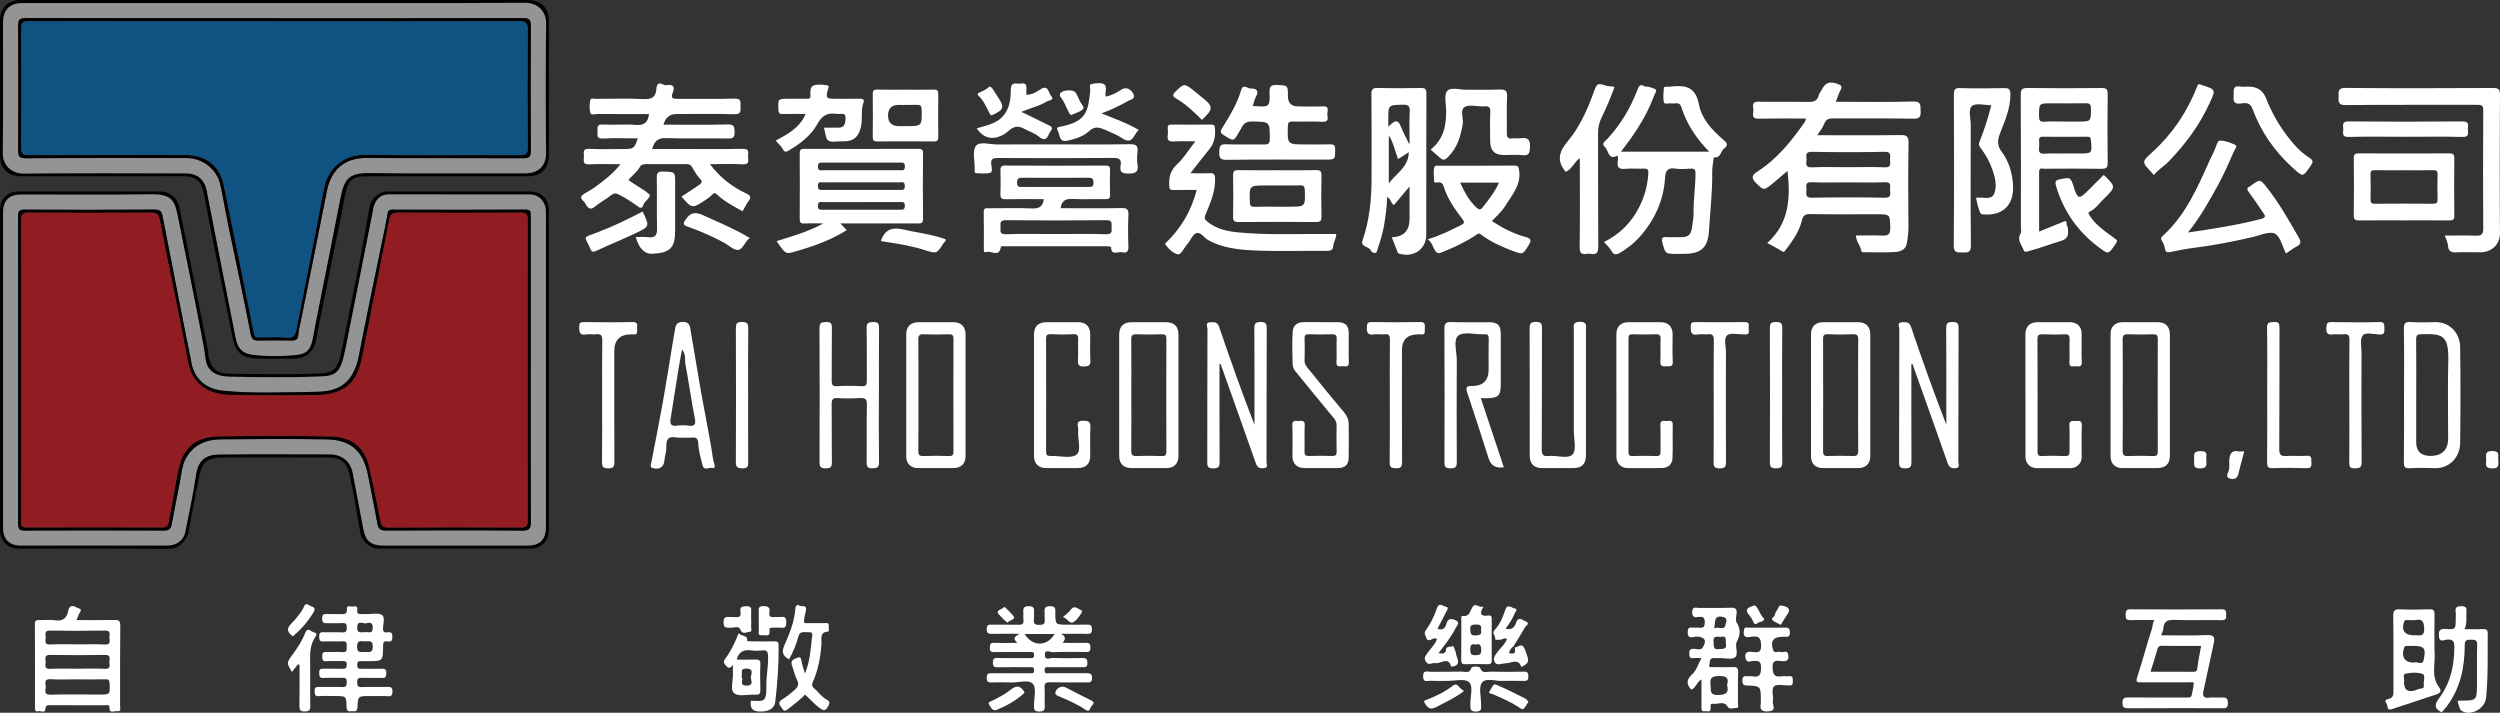
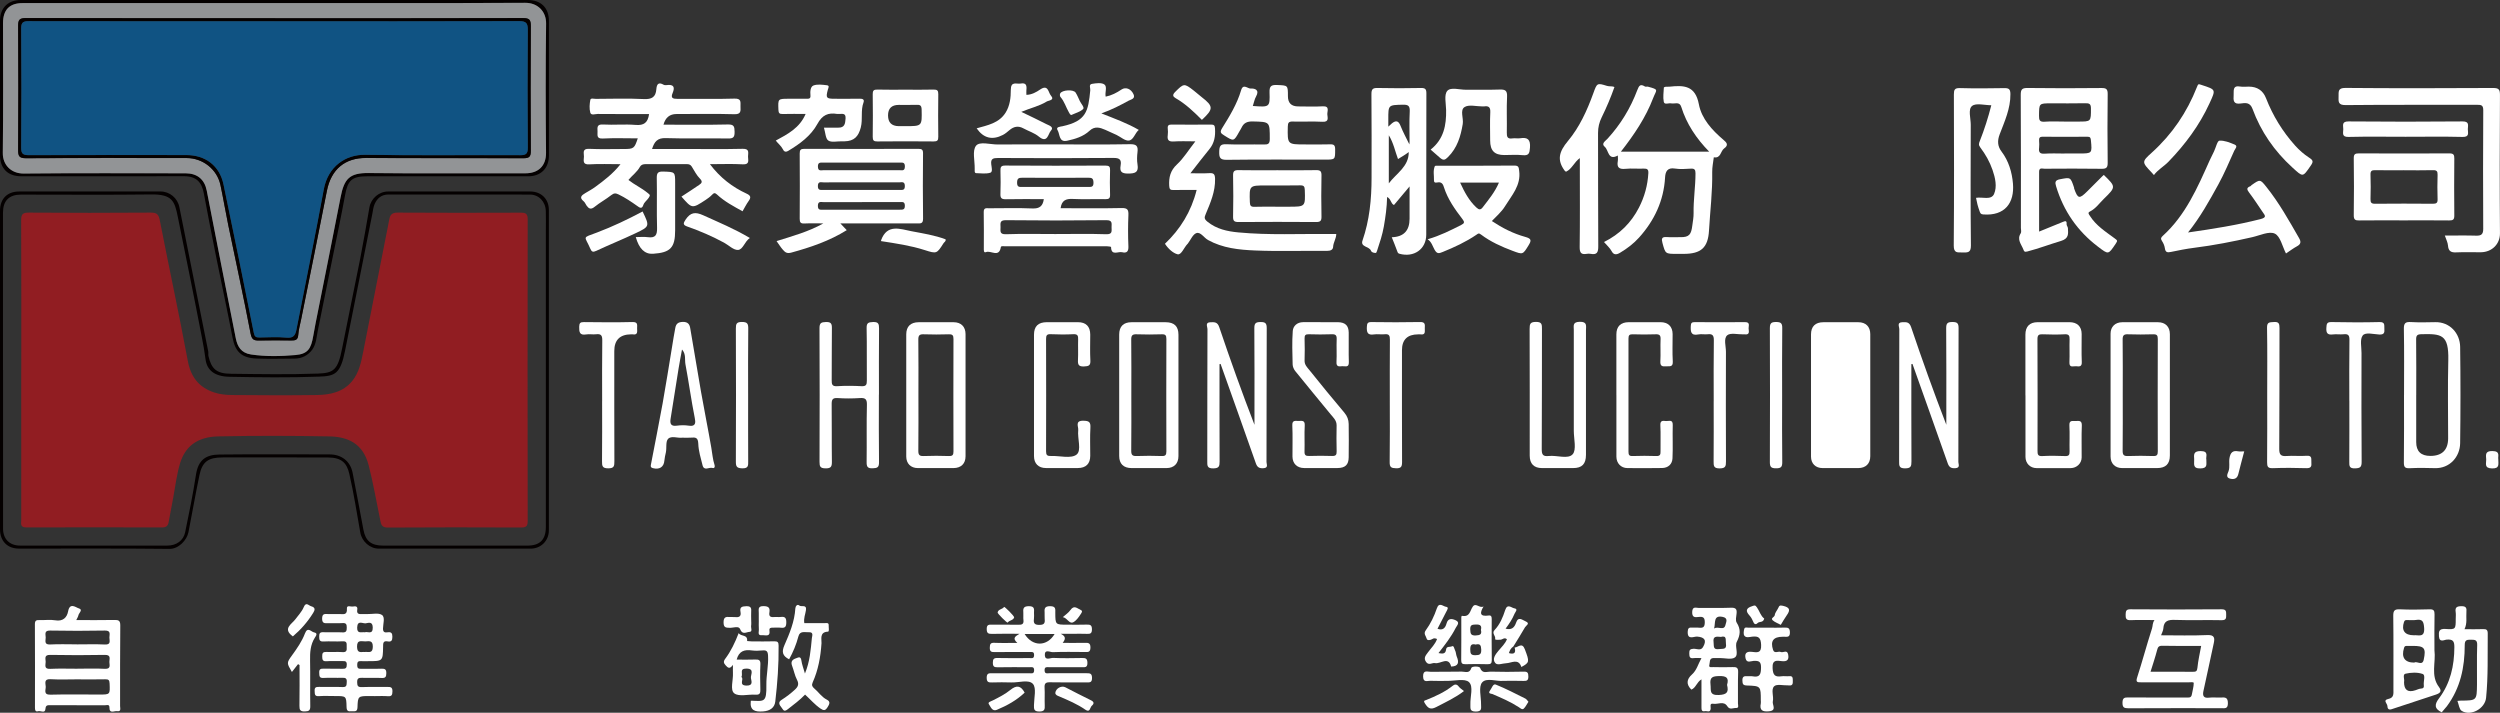
<svg xmlns="http://www.w3.org/2000/svg" id="_圖層_2" data-name="圖層 2" viewBox="0 0 786.73 224.3">
  <rect x="0" y="0" width="786.73" height="224.3" fill="#333333" stroke="none" />
  <g id="_圖層_1-2" data-name="圖層 1">
-     <path d="m568.3,37.3c-5.03,0-9.9-.06-14.76.04-1.44.03-2.09-.29-1.83-1.81.09-.54.08-1.12,0-1.67-.22-1.45.27-1.89,1.79-1.86,5.18.11,10.36-.02,15.54.07,1.69.03,2.88-.28,3.3-2.1.12-.51.54-.94.78-1.43,1.26-2.53,2.53-3.09,5.19-2.12.75.28,1.64.6.94,1.84-.63,1.12-.99,2.39-1.54,3.77,8.17,0,16.26.15,24.34-.09,2.6-.08,2.26,1.19,2.34,2.8.09,1.73-.01,2.66-2.28,2.61-8.37-.17-16.74-.03-25.1-.1-1.5-.01-2.41.26-2.98,1.79-.44,1.18-1.33,2.2-2.16,3.51,8.83,0,17.47.07,26.12-.05,2.02-.03,2.65.36,2.61,2.53-.15,8.76-.1,17.52-.03,26.29.01,1.82-.2,3.59-.53,5.35-.37,1.96-2.08,2.54-3.67,2.64-3.18.2-6.37.07-9.56.05-.42,0-.98.19-1.1-.53-.28-1.61-1.58-2.84-1.68-4.72,2.8,0,5.62-.08,8.43.03,1.72.07,2.4-.42,2.38-2.26-.05-4.46.04-4.46-4.43-4.46-6.93,0-13.87.08-20.8-.06-1.61-.03-2.23.64-2.53,1.88-.87,3.63-2.96,6.55-5.17,9.45-.59.77-.68.67-1.34.25-1.29-.83-2.67-1.5-4.45-2.47,6.97-6.17,7.35-14.24,6.39-22.7-1.57,1.34-3.17,2.76-4.83,4.11-2.66,2.16-2.72,2.07-5.15-.37-1.44-1.45-1.27-2.38.39-3.44,6.31-4.01,10.87-9.71,15.07-15.75.16-.23.18-.56.32-1.02Zm13.33,20.09c-3.83,0-7.66.13-11.48-.05-2.25-.11-1.66,1.31-1.66,2.44,0,1.14-.58,2.48,1.66,2.44,7.65-.14,15.31-.14,22.96,0,2.25.04,1.66-1.31,1.66-2.44,0-1.14.59-2.55-1.66-2.44-3.82.18-7.65.05-11.48.05Zm0-4.78c3.83,0,7.66-.13,11.48.05,2.26.11,1.66-1.31,1.66-2.44,0-1.14.58-2.48-1.66-2.44-7.65.14-15.31.14-22.96,0-2.25-.04-1.66,1.31-1.66,2.44,0,1.14-.59,2.55,1.66,2.44,3.82-.18,7.65-.05,11.48-.05Z" style="fill: #fff; stroke-width: 0px;" />
    <path d="m223.4,51.65c3.23,4.28,7.06,7.22,11.55,9.29,1.33.61,1.44,1.21.63,2.33-.71.99-1.26,2.1-1.91,3.22-2.8-1.57-5.68-3.05-8.06-5.3-.67-.63-1.04-.42-1.55.12-.59.62-1.27,1.12-2,1.6-4.27,2.79-4.25,2.82-7.61-1.04,1.86-1.22,3.75-2.42,5.58-3.69.71-.49,1.23-.97.24-1.96-1.07-1.06-1.77-2.51-2.59-3.81-.39-.61-.89-.77-1.58-.76-4.3.02-8.61.03-12.91,0-.8,0-1.45.19-1.81.85-.89,1.63-2.41,2.68-3.62,4.13,1.9,1.5,4.12,2.51,6,4.05.81.66.97.67.36,1.6-.52.79-1.39,1.34-1.67,2.23-.46,1.45-1.28.75-1.88.33-1.89-1.33-3.79-2.63-5.89-3.64-.9-.43-1.44-.48-2.29.18-1.69,1.34-3.62,2.36-5.29,3.72-1.18.96-1.83.55-2.52-.41-.31-.44-.5-1.01-.9-1.33-1.55-1.25-.6-1.92.52-2.6,1.05-.63,2.15-1.22,3.13-1.94,2.78-2.04,5.53-4.12,7.94-7.15-3.41,0-6.62-.15-9.82.05-2.24.14-1.72-1.26-1.69-2.42.03-1.11-.63-2.57,1.64-2.46,3.66.17,7.33.05,11,.05,3.02,0,3.26-.19,4.3-3.35-3.68,0-7.35-.14-11.01.05-2.08.11-1.6-1.13-1.65-2.24-.04-1.21-.26-2.29,1.72-2.17,3.42.2,6.87-.16,10.27.13,2.59.22,3.85-.69,4.23-3.42-5.4,0-10.78.02-16.16-.03-.8,0-2.08.55-2.34-.42-.34-1.26-.23-2.71.01-4.02.12-.64,1.13-.31,1.73-.31,5.02-.02,10.05-.19,15.06.06,2.53.13,3.81-.6,3.99-3.1.12-1.57.65-2.35,2.3-1.4.25.14.62.15.93.11,2.18-.3,2.71.58,1.88,2.52-.69,1.61.17,1.82,1.55,1.81,5.98-.05,11.96.11,17.93-.08,2.3-.07,1.84,1.2,1.89,2.5.05,1.41.19,2.48-1.97,2.41-6.05-.18-12.11-.06-18.17-.06q-3.19,0-4.1,3.35c6.78,0,13.51.1,20.24-.06,1.96-.05,2.12.66,2.14,2.29.02,1.61-.31,2.16-2.05,2.12-6.53-.12-13.08.1-19.61-.12-2.58-.09-3.58,1.08-4.31,3.42h9.88c6.22,0,12.44.1,18.65-.05,2.25-.06,1.67,1.3,1.67,2.44,0,1.13.6,2.57-1.66,2.44-3.33-.19-6.67-.05-10.35-.05Z" style="fill: #fff; stroke-width: 0px;" />
    <path d="m264.45,70.3c.87.92,1.45,1.53,2.01,2.13-5.44,3.39-11.35,5.39-17.44,7.06-1.48.41-2.01-.18-2.7-.95-.66-.75-1.19-1.62-1.94-2.67,5.01-1.58,10.05-2.94,14.72-5.57-1.99,0-3.99-.07-5.98.03-1.16.05-1.46-.33-1.46-1.47.05-6.85.05-13.7,0-20.55,0-1.14.3-1.47,1.45-1.47,11.95.04,23.9.04,35.86,0,1.1,0,1.51.22,1.5,1.42-.06,6.85-.09,13.7.01,20.55.02,1.66-.84,1.5-1.91,1.5-7.89-.02-15.78,0-24.14,0Zm6.83-6.7c-4.05,0-8.1,0-12.16,0-.8,0-1.72-.34-1.74,1.16-.01,1.45.82,1.23,1.68,1.23,8.02,0,16.05,0,24.07,0,.94,0,1.65.07,1.62-1.3-.03-1.31-.79-1.1-1.56-1.1-3.97,0-7.95,0-11.92,0Zm.03-6.22c-4.05,0-8.1-.01-12.16.01-.77,0-1.74-.4-1.77,1.12-.02,1.41.75,1.26,1.65,1.26,8.02,0,16.05,0,24.07,0,.89,0,1.67.16,1.65-1.26-.02-1.52-.99-1.12-1.77-1.13-3.89-.02-7.79-.01-11.68-.01Zm-.23-3.83c3.97,0,7.95.01,11.92,0,.78,0,1.74.39,1.76-1.13.02-1.43-.77-1.25-1.66-1.25-8.02,0-16.05,0-24.07,0-.9,0-1.66-.14-1.64,1.27.03,1.53,1.01,1.11,1.77,1.12,3.97.03,7.95.01,11.92.01Z" style="fill: #fff; stroke-width: 0px;" />
    <path d="m504.77,76.16c4.95-2.47,8.55-6.07,10.99-10.82,1.75-3.4,2.74-7,2.96-10.82.07-1.16-.31-1.51-1.46-1.46-1.91.09-3.84-.13-5.74.07-2,.2-2.77-.43-2.41-2.43.1-.53.01-1.1.01-1.76-3.12,1.71-2.86-1.69-4.11-2.73-1.22-1.02.17-1.8.84-2.53,4.13-4.49,7.25-9.63,9.39-15.31.58-1.53,1-2.01,2.43-1.14.24.14.64-.03.94.05,3.63.97,2.65.9,1.64,3.55-2.36,6.18-6,11.56-10.17,16.9h27.79c-4.07-4.17-7.12-8.73-8.8-14.12-.55-1.75-2.07-.85-3.19-1.08-.79-.16-2.08.54-2.3-.48-.3-1.44-.04-2.99.02-4.49,0-.1.38-.23.59-.26.39-.04.8.02,1.19-.02,4.47-.49,8.12-.41,9.24,5.53.85,4.54,4.14,8.14,7.72,11.18.98.83,1.78,1.63.23,2.73-1.16.83-1.01,3.2-3.25,2.78-.18,1.55-.53,3.1-.5,4.64.11,6.17-.66,12.28-1.01,18.42-.31,5.4-2.52,7.33-7.98,7.33h-2.15c-3.62,0-3.59,0-4.52-3.45-.34-1.26-.27-1.96,1.33-1.84,1.43.11,2.87,0,4.3.03,2.84.07,3.42-.92,3.76-3.6.17-1.31.44-2.69.41-3.94-.08-4.21.6-8.36.6-12.56,0-1.15-.32-1.52-1.47-1.46-1.67.09-3.38.24-5.01-.03-2.38-.39-2.99.99-3.09,2.78-.41,7.34-3.38,13.6-8.2,18.95-1.68,1.87-3.76,3.46-6,4.79-1.22.72-2.02.61-2.61-.5-.58-1.07-1.48-1.82-2.41-2.9Z" style="fill: #fff; stroke-width: 0px;" />
    <path d="m333.79,65.52c6.41,0,12.79.09,19.16-.05,1.89-.04,2.22.55,2.15,2.26-.14,3.26-.14,6.54,0,9.8.07,1.65-.55,2.2-2,1.84-1.23-.3-3.42,1.25-3.46-1.65,0-.08-.85-.22-1.31-.22-10.68-.01-21.36-.01-32.05,0-.46,0-1.25-.17-1.32.26-.57,3.46-3.16.93-4.67,1.58-.75.32-.69-.61-.69-1.13,0-3.82.05-7.65-.03-11.47-.03-1.47.87-1.2,1.7-1.2,4.54,0,9.09-.14,13.63.06,2.3.1,3.28-.81,3.58-2.93-4,0-7.99-.06-11.97.03-1.39.03-1.74-.42-1.68-1.74.1-2.39.06-4.78.01-7.17-.02-1.08.05-1.7,1.48-1.69,10.52.07,21.05.06,31.57.01,1.18,0,1.48.36,1.44,1.48-.08,2.55-.09,5.1,0,7.65.04,1.18-.36,1.46-1.49,1.44-3.43-.07-6.86.1-10.28-.07-2.14-.11-3.47.48-3.79,2.91Zm-1.7,8.13c5.34,0,10.69-.12,16.03.06,2.04.07,1.68-1.05,1.68-2.21,0-1.16.36-2.24-1.68-2.21-10.52.12-21.05.12-31.58,0-2.03-.02-1.68,1.05-1.68,2.21,0,1.16-.36,2.28,1.68,2.21,5.18-.18,10.36-.06,15.55-.06Zm.01-14.83c3.41,0,6.83,0,10.24,0,.97,0,1.82.17,1.77-1.39-.04-1.35-.54-1.51-1.67-1.5-6.91.04-13.82.04-20.72,0-1.16,0-1.63.2-1.65,1.53-.03,1.53.81,1.38,1.79,1.37,3.41-.02,6.83,0,10.24,0Z" style="fill: #fff; stroke-width: 0px;" />
    <path d="m641.69,72.88c2.68-1.09,5.08-2.06,7.48-3.05.74-.3,1.27-.47,1.17.7-.04.41.4.85.42,1.29.09,1.75.34,3.25-2.2,4.01-3.52,1.05-6.96,2.37-10.53,3.3-.95.25-1.05.01-1.28-.59-.63-1.65-2.14-3.14-.83-5.15.25-.39.04-1.09.04-1.65,0-13.95.04-27.89-.05-41.84-.01-1.78.4-2.23,2.2-2.21,7.73.11,15.47.09,23.2.01,1.55-.02,1.98.38,1.96,1.95-.09,7.17-.09,14.34,0,21.51.02,1.55-.37,1.99-1.95,1.96-5.98-.1-11.96-.05-17.94-.02-.66,0-1.69-.47-1.69.94.02,6.19,0,12.37,0,18.84Zm7.97-34.62h4.3c4.12,0,4.04,0,4.04-4.14,0-1.46-.54-1.65-1.79-1.63-3.59.07-7.17.03-10.76.03-3.82,0-3.75,0-3.79,3.9-.02,1.39.21,2,1.79,1.88,2.06-.16,4.14-.04,6.21-.04Zm.02,10.04h4.54c4.2,0,4.17,0,3.77-4.15-.08-.77-.21-1.13-1.07-1.12-4.7.03-9.41.04-14.11,0-1.05-.01-1.17.47-1.12,1.31.04.71.09,1.44,0,2.15-.19,1.43.24,1.98,1.78,1.87,2.06-.15,4.14-.04,6.22-.04Z" style="fill: #fff; stroke-width: 0px;" />
    <path d="m437.98,74.66q5.6-.17,5.6-5.83v-10.16c-1.81,2.15-3.37,4.02-4.91,5.85-1.08-.52-.86-1.87-2.16-2.54-.07,3.28-.5,6.3-1.03,9.32-.46,2.59-1.28,5.06-2.1,7.53-.09.29-.27.77-.42.77-.6.01-1.31-.14-1.53-.71-.54-1.4-3.38-1.12-2.67-3.17,2.22-6.42,2.86-13.04,2.86-19.77,0-8.77.04-17.53-.04-26.3-.01-1.54.36-2,1.95-1.96,4.54.11,9.09.09,13.63,0,1.35-.02,1.72.35,1.71,1.7-.05,14.82-.01,29.65-.04,44.47-.01,4.56-3.89,7.25-8.42,6-.47-.13-.54-.34-.69-.74-.53-1.5-1.15-2.96-1.75-4.48Zm5.54-29.19c.04-.46.06-.62.06-.78,0-3.18-.12-6.37.05-9.54.09-1.8-.42-2.25-2.2-2.2-4.55.12-4.55.03-4.54,4.58,0,.66,0,1.32,0,2.33.61-.56.88-.83,1.17-1.07,1.3-1.02,2.07-.73,2.69.84.74,1.89,1.74,3.69,2.78,5.84Zm-.2,2.38c-1.13.89-2.28,1.51-3.38,2.2-.92-2.43-1.39-5.04-2.89-7.48v15.13c2.38-3.17,6.31-5.26,6.27-9.85Z" style="fill: #fff; stroke-width: 0px;" />
    <path d="m0,116.31C0,99.66,0,83,0,66.34c0-3.79,2.28-6.08,6.04-6.08,14.83,0,29.66,0,44.49,0,2.89,0,5.36,2.09,5.92,4.93,3.02,15.14,6.06,30.27,9.08,45.41.09.46-.04.97.06,1.43.92,4.06,2.57,5.54,6.99,5.59,9.17.11,18.35.28,27.51-.06,4.88-.18,6.25-1.1,7.58-7.96,1.83-9.39,3.82-18.75,5.67-28.14,1.06-5.39,1.97-10.8,2.92-16.21.49-2.8,3.01-4.99,5.87-4.99,14.91,0,29.82,0,44.73,0,3.45,0,5.86,2.37,5.86,5.78,0,33.63,0,67.26,0,100.9,0,3.22-2.48,5.7-5.69,5.71-15.95,0-31.9,0-47.84,0-2.81,0-5.31-2.27-5.81-5.06-1.09-6.16-2.05-12.36-3.45-18.46-.77-3.33-2.32-5.14-6.65-5.16-11.08-.06-22.17-.02-33.25-.02-4.47,0-6.38,1.34-7.26,5.55-1.25,5.97-2.28,11.99-3.46,17.97-.5,2.53-3.1,5.29-5.96,5.26-15.79-.18-31.58-.08-47.36-.09-3.69,0-5.99-2.36-5.99-6.13,0-16.74,0-33.47,0-50.21Zm.96.09c0,16.66,0,33.32,0,49.97,0,3.25,2.07,5.32,5.32,5.32,15.47,0,30.94,0,46.41,0,2.77,0,5.03-1.55,5.57-4.16,1.25-6.03,2.48-12.07,3.41-18.15.71-4.59,3.07-6.3,7.35-6.34,11.56-.13,23.13-.05,34.69-.04,3.78,0,6.54,2.15,7.25,5.76,1.18,5.96,2.28,11.94,3.4,17.92.67,3.56,2.44,5.01,6.2,5.02,15.15,0,30.3,0,45.45,0,3.9,0,5.76-1.89,5.76-5.85,0-31,0-62.01,0-93.01,0-2.15.06-4.31-.01-6.46-.1-2.97-2.22-5.15-5.01-5.15-14.83-.02-29.66,0-44.5-.02-2.22,0-3.55,1.18-4.36,3.01-.43.98-.53,2.1-.74,3.18-2.8,14.3-5.71,28.57-8.54,42.86-1.48,7.5-3.23,8.08-8.18,8.26-9.4.35-18.82.23-28.23.05-4.73-.09-7.11-2.11-7.53-5.56-.29-2.34-.72-4.65-1.16-6.94-2.42-12.62-5.01-25.21-7.55-37.81-1-4.93-1.69-7.16-8.43-7.07-13.63.17-27.27.05-40.91.05-3.76,0-5.68,1.92-5.68,5.69,0,16.5,0,33,0,49.5Z" style="fill: #040000; stroke-width: 0px;" />
    <path d="m769.37,74.13c3.47,0,6.65-.07,9.84.03,1.63.05,2.25-.43,2.24-2.15-.06-12.43-.07-24.87.01-37.3.01-1.64-.63-1.73-1.94-1.73-13.8.04-27.59-.05-41.39.09-2.37.02-2.24-1.08-2.2-2.68.04-1.52-.28-2.74,2.16-2.72,15.47.14,30.94.1,46.41.02,1.76,0,2.23.38,2.22,2.19-.09,14.51-.12,29.01,0,43.52.03,3.47-2.58,5.92-5.94,5.98-2.63.05-5.27-.09-7.89.04-1.68.08-2.4-.48-2.53-2.17-.07-.96-.58-1.88-.99-3.12Z" style="fill: #fff; stroke-width: 0px;" />
    <path d="m376.58,59.78c-2.5,0-4.89-.05-7.27.02-1.03.03-1.31-.26-1.37-1.32-.15-2.64.34-4.8,2.46-6.76,2.07-1.92,3.58-4.44,5.77-7.24-2.61,0-4.69-.11-6.76.04-1.58.11-2.15-.4-1.93-1.96.1-.7.07-1.44,0-2.15-.09-.95.3-1.22,1.22-1.21,4.14.04,8.29.04,12.43,0,.94,0,1.16.3,1.22,1.22.17,2.42-.19,4.62-1.8,6.56-1.96,2.38-3.82,4.84-5.94,7.54,2.13,0,4,.09,5.87-.03,1.41-.09,1.86.24,1.89,1.78.1,4.02-1.46,7.54-2.94,11.09-.43,1.03-.57,1.51.55,2.41,2.88,2.33,6.24,3.03,9.68,3.36,9.67.92,19.37.4,29.05.51.55,0,1.11,0,1.8,0-.02,1.49-.93,2.65-.99,4.04-.04.88-.77,1.27-1.86,1.26-7.57-.07-15.15.2-22.71-.12-5.06-.21-10.18-.73-14.81-3.3-1.28-.71-2.32-2.61-3.64-2.17-1.14.38-1.82,2.16-2.71,3.32-.05.06-.11.11-.17.17-1.05,1.12-1.89,3.47-3.05,3.18-1.41-.35-2.94-1.72-3.97-3.31,4.8-4.57,8.24-10.05,9.97-16.93Z" style="fill: #fff; stroke-width: 0px;" />
    <path d="m621.83,62.26c1.96-.37,4.79.85,5.69-1.23.99-2.27.38-5.05-.49-7.56-.89-2.57-2.22-4.91-3.83-7.04-.61-.8-.48-1.26-.18-2.02,1.46-3.69,2.66-7.47,3.63-11.29-2.11,0-4.79-.79-6.05.22-1.33,1.05-.42,3.86-.42,5.9-.04,12.67-.09,25.33.05,38,.03,2.37-1.09,2.23-2.68,2.2-1.52-.03-2.74.29-2.72-2.16.13-15.85.09-31.7.04-47.56,0-1.47.25-2.05,1.9-2,4.62.13,9.25.1,13.87.01,1.47-.03,2.01.24,2.02,1.89.04,4.56-1.83,8.58-3.38,12.66-.78,2.05-.66,3.75.57,5.38,2.27,2.99,3.3,6.53,3.61,10.08.53,6.13-2.56,10.26-9.35,9.74-.79-.06-.91-.34-1.16-1.04-.5-1.37-.86-2.74-1.11-4.16Z" style="fill: #fff; stroke-width: 0px;" />
    <path d="m86.41,0C112.96,0,139.51,0,166.06,0c4.2,0,6.68,2.46,6.68,6.61,0,14.11,0,28.21,0,42.32,0,4.02-2.52,6.55-6.51,6.55-16.9,0-33.81,0-50.71,0-4.79,0-6.09,1.26-6.93,5.92-1.2,6.61-2.61,13.17-3.94,19.75-1.54,7.64-3.08,15.28-4.64,22.91-.41,2.02-.49,4.2-1.72,5.93-1.33,1.86-3.28,2.85-5.61,2.86-3.99.03-7.98.13-11.96-.02-4.71-.18-6.7-2.16-7.54-6.57-1.6-8.41-3.43-16.78-5.11-25.17-1.35-6.74-2.67-13.48-3.93-20.24-.63-3.37-2.22-5.41-6.28-5.4-17.06.05-34.13.02-51.19.02C2.48,55.48,0,53.02,0,48.85c0-14.11,0-28.21,0-42.32C0,2.53,2.51,0,6.52,0,33.15,0,59.78,0,86.41,0Zm-.07.96c-26.4,0-52.8,0-79.19,0-4.12,0-6.19,2.09-6.19,6.27,0,13.63.1,27.26-.07,40.89-.05,3.73,2.62,6.52,6.6,6.48,16.99-.17,33.97-.07,50.96-.07,3.61,0,5.92,1.89,6.61,5.41,3.04,15.52,6.05,31.05,9.16,46.56.51,2.53,1.65,4.58,4.78,5.04,4.68.7,9.37.58,13.99.18,3.89-.34,4.91-1.97,5.6-6.05.44-2.61.99-5.21,1.5-7.81,2.36-11.92,4.76-23.84,7.09-35.77,1.14-5.83,2.78-7.7,8.84-7.64,16.43.19,32.86.04,49.29.08,4.1,0,6.57-2.31,6.53-6.49-.14-13.55-.16-27.1.02-40.65.05-3.81-2.66-6.53-6.56-6.51-26.32.13-52.64.07-78.95.07Z" style="fill: #040000; stroke-width: 0px;" />
    <path d="m688.54,73.16c7.84-1.12,15.37-2.31,22.79-4.2,2.14-.55,1.42-1.18.72-2.21-1.39-2.04-2.73-4.12-4.22-6.08-.75-.98-.99-1.59.37-2.08.13-.05.21-.24.34-.33,2.67-1.88,2.7-1.9,4.66.55,4.02,5.02,7.13,10.61,10.32,16.16.67,1.17.52,1.89-.69,2.54-1.2.65-2.3,1.5-3.45,2.26-1.14-2.2-1.77-5.42-3.52-6.25-1.79-.85-4.71.58-7.11,1.12-6.04,1.38-12.1,2.57-18.25,3.34-2.45.31-4.89.79-7.31,1.3-1.1.23-1.73.18-1.92-1.13-.11-.81-.46-1.64-.92-2.32-.47-.71-.31-1.09.24-1.59,7.18-6.5,10.91-15.14,14.75-23.72.44-.98.95-1.94,1.41-2.91.56-1.17,1.03-3.29,1.67-3.34,1.56-.12,3.24.58,4.77,1.21,1.17.48.18,1.35-.08,1.93-1.62,3.57-3.13,7.2-5.01,10.62-2.82,5.12-5.65,10.26-9.54,15.12Z" style="fill: #fff; stroke-width: 0px;" />
    <path d="m24,195.13c4.13,0,8.03.05,11.93-.03,1.34-.03,1.94.13,1.92,1.75-.1,8.44-.04,16.88-.06,25.32,0,.66.45,1.85-.95,1.62-.86-.14-2.43.94-2.4-1.16.02-1.09-.89-.69-1.41-.69-5.74-.03-11.47-.01-17.21-.02-.83,0-1.43-.07-1.52,1.16-.12,1.57-1.51.49-2.3.73-.89.27-1-.38-1-1.11.01-8.76.03-17.52-.02-26.28,0-1.11.41-1.33,1.39-1.29,1.67.07,3.39-.21,5.01.07,2.43.43,3.7-.9,4.05-2.8.54-2.95,2.46-1.21,3.37-.95,1.44.41,0,1.44-.14,2.21-.08.43-.36.83-.67,1.49Zm.52,18.65c-2.87,0-5.75.13-8.61-.04-2.15-.13-1.58,1.29-1.52,2.32.06,1.03-.85,2.62,1.53,2.55,5.1-.14,10.2-.04,15.31-.04,3.45,0,3.4,0,3.26-3.47-.04-1.05-.31-1.36-1.36-1.33-2.87.07-5.74.02-8.61.02Zm-.35-11c2.95,0,5.91-.1,8.85.04,2.01.1,1.4-1.24,1.41-2.2,0-.97.57-2.23-1.42-2.19-5.74.11-11.48.11-17.22,0-2-.04-1.4,1.24-1.41,2.2,0,.97-.57,2.29,1.42,2.18,2.78-.15,5.58-.04,8.37-.04Zm.22,7.65c2.87,0,5.75-.11,8.61.04,1.99.1,1.43-1.21,1.42-2.18,0-.96.59-2.24-1.41-2.2-5.74.11-11.48.11-17.22,0-1.99-.04-1.43,1.21-1.42,2.19,0,.96-.6,2.3,1.41,2.2,2.86-.14,5.74-.04,8.61-.04Z" style="fill: #fff; stroke-width: 0px;" />
    <path d="m333.78,199.44c1.35.68,1.84,1.37.63,2.87,2.48,0,4.66.03,6.84-.01,1.1-.02,1.93-.11,1.9,1.52-.03,1.54-.84,1.37-1.81,1.36-3.35-.02-6.7-.09-10.04.05-.84.03-2.6-1.05-2.5.96.09,1.79,1.73.81,2.62.85,3.02.13,6.06.09,9.09.03,1.12-.02,1.66.12,1.69,1.5.04,1.57-.82,1.4-1.78,1.39-3.43,0-6.86,0-10.28,0-.68,0-1.45-.22-1.42.99.03,1.23.85.91,1.49.91,3.91.02,7.81.03,11.72,0,1.07,0,1.7.03,1.72,1.47.02,1.52-.75,1.43-1.76,1.42-3.83-.02-7.65.05-11.48-.04-1.38-.03-1.77.39-1.69,1.73.11,1.83-.03,3.67.05,5.5.06,1.28-.05,1.97-1.71,1.97-1.71,0-1.7-.77-1.68-2,.03-2.3.83-5.39-.33-6.69-1.34-1.49-4.49-.36-6.84-.46-1.99-.08-3.99-.05-5.98,0-1.06.02-1.72,0-1.73-1.46,0-1.5.73-1.44,1.75-1.43,3.91.02,7.81.02,11.72,0,.65,0,1.45.28,1.46-.95,0-1.22-.79-.95-1.45-.95-3.35-.01-6.7-.05-10.04.02-1.12.02-1.5-.26-1.5-1.44,0-1.13.28-1.51,1.46-1.48,3.35.08,6.7.04,10.04.02.63,0,1.46.32,1.48-.92.03-1.21-.75-.98-1.42-.98-3.67,0-7.34-.04-11,.02-1.08.02-1.55-.19-1.52-1.41.03-1.09.2-1.56,1.43-1.51,2.31.1,4.62.03,7.23.03-1.76-1.58-.5-2.12.7-2.87-2.9,0-5.8-.06-8.7.03-1.21.03-1.63-.27-1.63-1.56,0-1.3.58-1.37,1.58-1.35,2.79.05,5.58-.04,8.37.04,1.21.04,1.78-.25,1.6-1.56-.09-.7.03-1.44-.03-2.15-.1-1.31-.07-2.15,1.78-2.14,1.84.01,1.6.99,1.58,2.09,0,.64.07,1.29-.02,1.91-.2,1.43.24,1.91,1.78,1.89,1.49-.02,1.73-.61,1.6-1.83-.07-.63.03-1.28-.02-1.91-.09-1.29-.09-2.17,1.77-2.15,1.82.02,1.59.97,1.59,2.08.02,3.74.03,3.74,3.67,3.74,2.07,0,4.15.06,6.22-.02,1.19-.05,1.65.22,1.64,1.54-.01,1.27-.54,1.41-1.57,1.37-1.43-.06-2.87-.02-4.3-.02-1.32,0-2.65,0-3.97,0Zm-11.34.07c2.51,4.08,7.08,3.99,9.44,0h-9.44Z" style="fill: #fff; stroke-width: 0px;" />
    <path d="m449.28,75.29c3.98-1.15,7.25-2.83,10.54-4.49,1.06-.53,1.14-.9.36-1.9-2.34-3.05-4.57-6.19-5.77-9.93-.24-.75-.54-1.67-1.74-1.6-.51.03-1.45.45-1.41-.65.05-1.48-.35-3,.27-4.43.08-.18.73-.14,1.11-.14,7.97,0,15.94.03,23.91-.04,1.4-.01,1.38.59,1.52,1.66.61,4.59-2.34,7.69-4.46,11.15-1.08,1.76-2.67,3.09-4.14,4.64,3.3,2.2,6.76,3.96,10.5,4.99,2.03.56,2,1.13,1.01,2.73-1.77,2.88-1.76,2.86-4.95,1.67-3.55-1.33-6.97-2.87-9.99-5.15-.72-.55-.88-.29-1.44.09-3.31,2.25-6.93,3.92-10.63,5.42-1.14.46-1.74.66-2.52-.71-.63-1.12-.95-2.49-2.18-3.29Zm22.42-17.82h-12.21c1.35,2.93,2.76,5.63,5.08,7.8.86.81,1.38.83,2.06-.07,1.86-2.43,3.83-4.79,5.07-7.73Z" style="fill: #fff; stroke-width: 0px;" />
    <path d="m394.26,33.35c5.29.4,5.4.39,5.25-4.31-.06-1.93.53-2.36,2.35-2.29,3.44.14,3.44.04,3.44,3.53q0,3.21,3.25,3.21c2.55,0,5.11.12,7.64-.03,2.4-.15,1.43,1.54,1.51,2.56.08,1.04.6,2.42-1.53,2.3-3.1-.17-6.21.02-9.32-.07-1.26-.04-1.57.34-1.59,1.58-.11,5.62-.15,5.62,5.41,5.62,2.63,0,5.26.06,7.88-.03,1.23-.04,1.61.29,1.61,1.57,0,3.24.07,3.24-3.25,3.24-10.28,0-20.55-.07-30.83.06-2.11.03-2.44-.64-2.4-2.52.04-1.73.29-2.48,2.28-2.38,3.89.19,7.8,0,11.71.08,1.35.03,1.92-.15,1.92-1.75-.01-5.46.07-5.37-5.35-5.5-1.73-.04-2.83.43-3.54,1.96-.19.42-.46.8-.69,1.21-1.77,3.18-1.74,3.13-4.78,1.22-1.08-.68-1.44-1-.6-2.34,2.35-3.76,4.67-7.58,5.94-11.88.65-2.2,2.08-.45,3.03-.52,1.33-.09,2.85.43,1.67,2.5-.48.84-.65,1.86-1.02,2.99Z" style="fill: #fff; stroke-width: 0px;" />
    <path d="m383.77,114.6c0,10.2-.03,20.4.03,30.6,0,1.54-.18,2.17-1.99,2.2-1.96.03-1.9-.88-1.89-2.28.03-13.86,0-27.73.06-41.59,0-.71-.83-2.08.94-2.12,1.23-.03,2.2-.15,2.77,1.55,3.47,10.28,7.13,20.5,11.08,30.72v-2.16c0-9.4.04-18.81-.04-28.21-.01-1.57.42-1.96,1.96-1.97,1.58-.01,1.95.45,1.94,1.99-.06,14.02-.03,28.05-.07,42.07,0,.68.67,1.82-.91,1.94-1.26.1-1.98-.22-2.43-1.5-3.67-10.45-7.4-20.88-11.11-31.32-.12.03-.24.05-.36.08Z" style="fill: #fff; stroke-width: 0px;" />
    <path d="m601.49,114.59c0,10.2-.03,20.4.03,30.6,0,1.53-.16,2.18-1.98,2.2-1.95.02-1.91-.86-1.9-2.27.04-13.86,0-27.73.06-41.59,0-.71-.84-2.08.93-2.13,1.22-.03,2.2-.17,2.78,1.54,3.47,10.28,7.13,20.5,11.08,30.73v-2.15c0-9.4.04-18.81-.04-28.21-.01-1.56.4-1.97,1.95-1.98,1.57,0,1.96.43,1.95,1.98-.06,14.02-.03,28.05-.07,42.07,0,.68.67,1.82-.9,1.95-1.25.1-1.98-.21-2.43-1.49-3.67-10.45-7.4-20.88-11.11-31.32-.12.02-.24.05-.36.07Z" style="fill: #fff; stroke-width: 0px;" />
    <path d="m678.03,195.13c-2.67,0-5.07-.09-7.45.03-1.44.08-1.71-.48-1.66-1.76.04-1.12.14-1.67,1.52-1.66,9.56.07,19.12.08,28.68,0,1.51-.01,1.42.72,1.44,1.73.02,1.06,0,1.73-1.47,1.7-4.86-.11-9.72.08-14.58-.09-2.17-.08-3.58.24-3.73,2.72-.04.67-.43,1.31-.71,2.12,4.93,0,9.77.15,14.59-.07,2.32-.11,2.31,1.06,2,2.54-1.05,5.05-2.2,10.08-3.27,15.13-.29,1.38.02,2.26,1.78,2.03,1.25-.16,2.55.03,3.82-.05,1.35-.08,2.11.02,2.11,1.81,0,1.87-1.04,1.55-2.11,1.55-9.72,0-19.44-.03-29.16.03-1.4,0-1.92-.23-1.9-1.79.03-1.47.59-1.63,1.82-1.62,6.05.05,12.11.03,18.16.02.76,0,1.64.23,1.84-.92.21-1.21.59-2.42.6-3.63,0-.4-.99-.22-1.52-.23-5.02-.01-10.04-.02-15.06,0-1.16,0-1.73,0-1.22-1.56,1.65-5.1,3.02-10.29,4.67-15.39.27-.83.1-1.74.8-2.66Zm14.65,8.13c-4.08,0-8.14.06-12.2-.04-1.14-.03-1.41.4-1.66,1.37-.59,2.26-1.34,4.48-2.06,6.8,4.55,0,8.93-.02,13.31.02.93,0,1.33-.11,1.44-1.24.22-2.28.75-4.54,1.18-6.9Z" style="fill: #fff; stroke-width: 0px;" />
    <path d="m756.38,69.35c-4.62,0-9.25-.04-13.87.02-1.23.02-1.82-.13-1.8-1.62.09-5.98.08-11.95,0-17.93-.02-1.32.44-1.55,1.63-1.55,9.49.04,18.98.05,28.46,0,1.32,0,1.56.44,1.55,1.62-.05,5.98-.07,11.95,0,17.93.02,1.32-.44,1.56-1.63,1.55-4.78-.06-9.57-.02-14.35-.02Zm.17-15.78c-3.03,0-6.06.05-9.09-.02-1.13-.03-1.52.27-1.48,1.44.09,2.55.08,5.1,0,7.65-.03,1.13.27,1.49,1.45,1.48,6.06-.06,12.12-.05,18.18,0,1.12,0,1.52-.27,1.48-1.44-.09-2.55-.08-5.1,0-7.65.03-1.13-.27-1.51-1.45-1.48-3.03.08-6.06.03-9.09.03Z" style="fill: #fff; stroke-width: 0px;" />
    <path d="m682.84,124.25c0,6.37,0,12.73,0,19.1,0,2.66-1.32,3.95-4.04,3.95-3.66,0-7.33.01-10.99,0-2.2-.01-3.63-1.43-3.63-3.63,0-12.89-.01-25.79,0-38.68,0-2.17,1.46-3.58,3.68-3.59,3.74-.01,7.49-.01,11.23,0,2.34,0,3.75,1.42,3.75,3.76,0,6.37,0,12.73,0,19.1Zm-14.83-.14c0,5.9.04,11.79-.03,17.69-.02,1.35.35,1.77,1.71,1.71,2.63-.11,5.26-.09,7.89,0,1.15.04,1.47-.32,1.46-1.46-.04-11.79-.04-23.59,0-35.38,0-1.14-.3-1.5-1.46-1.47-2.63.08-5.26.1-7.89,0-1.36-.06-1.73.36-1.71,1.71.07,5.74.03,11.47.03,17.21Z" style="fill: #fff; stroke-width: 0px;" />
-     <path d="m569.91,124.1c0-6.29,0-12.58,0-18.86,0-2.51,1.36-3.84,3.9-3.84,3.66,0,7.33-.01,10.99,0,2.35,0,3.76,1.41,3.76,3.74,0,12.81,0,25.63,0,38.44,0,2.33-1.42,3.71-3.78,3.72-3.74.01-7.49.02-11.23,0-2.21,0-3.64-1.42-3.64-3.62-.01-6.53,0-13.05,0-19.58Zm14.83.48c0-5.9-.04-11.79.03-17.69.02-1.36-.36-1.76-1.71-1.7-2.63.11-5.26.09-7.89,0-1.16-.04-1.46.33-1.46,1.47.04,11.79.04,23.59,0,35.38,0,1.15.32,1.5,1.47,1.46,2.63-.08,5.26-.1,7.89,0,1.37.06,1.72-.37,1.7-1.71-.07-5.74-.03-11.47-.03-17.21Z" style="fill: #fff; stroke-width: 0px;" />
+     <path d="m569.91,124.1c0-6.29,0-12.58,0-18.86,0-2.51,1.36-3.84,3.9-3.84,3.66,0,7.33-.01,10.99,0,2.35,0,3.76,1.41,3.76,3.74,0,12.81,0,25.63,0,38.44,0,2.33-1.42,3.71-3.78,3.72-3.74.01-7.49.02-11.23,0-2.21,0-3.64-1.42-3.64-3.62-.01-6.53,0-13.05,0-19.58Zm14.83.48Z" style="fill: #fff; stroke-width: 0px;" />
    <path d="m285.19,124.33c0-6.37,0-12.73,0-19.1,0-2.49,1.37-3.82,3.92-3.83,3.66,0,7.33-.01,10.99,0,2.34,0,3.75,1.42,3.75,3.75,0,12.81,0,25.63,0,38.44,0,2.33-1.42,3.7-3.8,3.71-3.74.01-7.49.02-11.23,0-2.21-.01-3.62-1.43-3.63-3.63-.01-6.45,0-12.89,0-19.34Zm3.83-.22c0,5.9.04,11.79-.03,17.69-.02,1.35.35,1.77,1.71,1.71,2.63-.11,5.26-.09,7.89,0,1.15.04,1.47-.32,1.46-1.46-.04-11.79-.04-23.59,0-35.38,0-1.14-.3-1.5-1.46-1.47-2.63.08-5.26.1-7.89,0-1.36-.05-1.73.36-1.71,1.71.07,5.74.03,11.47.03,17.21Z" style="fill: #fff; stroke-width: 0px;" />
    <path d="m370.85,124.44c0,6.37,0,12.73,0,19.1,0,2.35-1.41,3.75-3.74,3.76-3.66.01-7.33,0-10.99,0-2.55,0-3.92-1.33-3.92-3.82,0-12.73,0-25.47,0-38.2,0-2.54,1.34-3.88,3.86-3.88,3.58,0,7.17,0,10.75,0,2.72,0,4.04,1.29,4.04,3.94,0,6.37,0,12.73,0,19.1Zm-14.83-.1c0,5.82.04,11.64-.03,17.45-.02,1.34.33,1.77,1.7,1.72,2.63-.11,5.26-.09,7.89,0,1.15.04,1.47-.31,1.47-1.46-.04-11.79-.04-23.59,0-35.38,0-1.14-.29-1.51-1.46-1.47-2.63.08-5.26.1-7.89,0-1.35-.05-1.73.35-1.71,1.7.07,5.82.03,11.63.03,17.45Z" style="fill: #fff; stroke-width: 0px;" />
    <path d="m756.53,124.27c0-6.92.08-13.85-.05-20.77-.04-1.87.54-2.25,2.25-2.15,2.54.15,5.09.08,7.64.03,4.56-.09,7.76,3.49,7.82,7.76.14,10.11.13,20.22,0,30.32-.05,4.34-3.34,8.02-7.98,7.86-2.62-.09-5.26-.11-7.88.02-1.46.07-1.87-.31-1.85-1.81.09-7.08.04-14.17.04-21.25Zm3.83.05v14.79q0,4.37,4.48,4.36c3.66,0,5.56-1.89,5.57-5.53,0-8.19-.16-16.39.05-24.58.2-8.19-2.22-8.33-8.44-8.19-1.37.03-1.7.41-1.68,1.73.07,5.81.03,11.61.03,17.42Z" style="fill: #fff; stroke-width: 0px;" />
-     <path d="m466,125.3c2.45,7.37,4.84,14.55,7.24,21.74q-3.69.62-4.77-2.75c-2.23-6.93-4.42-13.88-6.75-20.78-.57-1.68-.09-2.13,1.47-2.03.08,0,.16,0,.24,0q5.03-.1,5.03-5.26c0-3.19-.05-6.38.03-9.56.03-1.15-.32-1.63-1.46-1.44-.08.01-.16,0-.24,0-2.7.04-6.25-.95-7.87.39-1.68,1.39-.47,5.07-.48,7.75-.06,10.6-.05,21.2,0,31.8,0,1.48-.08,2.23-1.95,2.23-1.9,0-1.94-.79-1.93-2.25.04-13.87.06-27.74-.02-41.6-.01-1.8.44-2.26,2.21-2.19,3.98.15,7.97.03,11.96.05,2.56.02,3.56,1,3.57,3.54.03,5.34,0,10.68,0,16.02,0,3.5-.77,4.29-4.22,4.35-.63.01-1.26,0-2.07,0Z" style="fill: #fff; stroke-width: 0px;" />
    <path d="m276.58,124.16c0,7.09-.06,14.19.04,21.28.02,1.64-.53,1.88-2,1.93-1.66.06-1.92-.55-1.9-2.02.08-5.98-.06-11.96.09-17.93.05-1.88-.55-2.26-2.26-2.15-2.3.15-4.63.16-6.93,0-1.67-.12-1.92.54-1.9,2.01.08,5.98-.02,11.95.07,17.93.02,1.56-.21,2.21-2,2.18-1.65-.02-1.9-.58-1.89-2.04.05-14.03.06-28.05-.01-42.08,0-1.64.53-1.88,2-1.93,1.66-.06,1.93.55,1.9,2.02-.08,5.42,0,10.84-.06,16.26-.02,1.34.13,2.02,1.75,1.91,2.54-.16,5.1-.13,7.65,0,1.44.07,1.67-.48,1.66-1.76-.06-5.5.05-11-.07-16.5-.04-1.66.55-1.87,2.01-1.93,1.67-.06,1.91.56,1.9,2.03-.07,6.93-.03,13.87-.03,20.8Z" style="fill: #fff; stroke-width: 0px;" />
    <path d="m117.77,219.04c-.48,0-.96,0-1.43,0-3.62,0-3.73,0-3.84,3.53-.05,1.66-1.04,1.16-1.9,1.26-1.06.12-1.52-.12-1.54-1.37-.07-3.42-.15-3.42-3.48-3.42-1.75,0-3.51-.09-5.26.03-1.39.09-1.23-.71-1.3-1.62-.08-1.12.4-1.32,1.38-1.29,2.47.06,4.94-.06,7.41.05,1.37.06,1.25-.69,1.31-1.61.07-1.1-.37-1.34-1.37-1.31-1.99.07-3.99-.07-5.97.05-1.36.08-1.27-.66-1.32-1.6-.06-1.08.34-1.36,1.36-1.32,1.99.07,3.99-.03,5.97.04,1.05.04,1.34-.3,1.34-1.34,0-1.1-.57-1.09-1.35-1.08-1.67.02-3.35-.08-5.02.04-1.33.09-1.33-.58-1.36-1.57-.03-1.03.27-1.4,1.33-1.35,1.67.08,3.35-.07,5.02.05,1.33.1,1.42-.57,1.35-1.56-.07-.89.34-1.95-1.3-1.84-1.98.13-3.99-.06-5.97.06-1.31.08-1.36-.54-1.38-1.55-.01-1,.22-1.42,1.31-1.37,1.99.08,3.99-.06,5.97.05,1.29.08,1.39-.51,1.39-1.54,0-.98-.19-1.45-1.3-1.38-1.51.09-3.03,0-4.54.03-1.09.03-1.94.14-1.91-1.51.03-1.53.82-1.4,1.8-1.37,1.19.03,2.39.02,3.59,0,1.17-.02,2.58.5,2.41-1.72-.09-1.21,1.22-.53,1.88-.64.67-.11,1.58-.21,1.38.96-.27,1.54.72,1.44,1.71,1.41.48-.02.96-.01,1.43,0,1.58.04,3.54-.47,4.63.28,1.06.72.34,2.81.33,4.28-.01,1.23.63,1.29,1.49,1.17,1.17-.16,1.46.33,1.46,1.45,0,1.16-.35,1.63-1.48,1.42-1.49-.28-1.43.65-1.44,1.68-.08,4.54-.1,4.54-4.77,4.54-.72,0-1.44.05-2.15-.01-.92-.08-1.24.25-1.23,1.2,0,.92.26,1.25,1.21,1.22,2.15-.06,4.3.04,6.45-.04,1.11-.04,1.52.24,1.5,1.43-.01,1.12-.25,1.55-1.45,1.49-2.07-.1-4.14.03-6.21-.05-1.09-.04-1.54.21-1.51,1.42.02,1.1.22,1.54,1.44,1.5,2.71-.1,5.42.01,8.13-.05,1.07-.03,1.56.18,1.53,1.41-.03,1.07-.18,1.61-1.43,1.51-1.43-.11-2.87-.03-4.3-.03Zm-2.92-13.87c1.08-.12,2.44.6,2.47-1.62.03-2.15-1.19-1.75-2.37-1.71-1.17.04-2.64-.67-2.59,1.73.05,2.23,1.41,1.48,2.48,1.61Zm-.02-6.2c.81-.36,2.5.91,2.47-1.5-.03-1.98-1.32-1.46-2.2-1.32-.94.14-2.61-1.1-2.7,1.3-.07,2.12,1.32,1.37,2.43,1.52Z" style="fill: #fff; stroke-width: 0px;" />
    <path d="m499.09,123.54c0,6.53,0,13.06,0,19.59,0,2.9-1.24,4.17-4.05,4.17-3.27,0-6.53,0-9.8,0-2.51,0-3.85-1.36-3.85-3.9,0-13.3.02-26.59-.03-39.89,0-1.52.14-2.19,1.97-2.21,1.93-.02,1.91.84,1.91,2.26-.04,12.58.02,25.16-.07,37.74-.01,1.75.35,2.4,2.19,2.2,2.58-.29,6.07,1.08,7.53-.53,1.28-1.41.37-4.84.37-7.37.01-10.59,0-21.18,0-31.77,0-1.28-.45-2.51,1.85-2.56,2.48-.06,1.97,1.34,1.98,2.67,0,6.53,0,13.06,0,19.59Z" style="fill: #fff; stroke-width: 0px;" />
    <path d="m415.55,101.39c1.83,0,3.67-.03,5.5,0,2.27.05,3.34,1.04,3.38,3.24.05,3.11-.07,6.22.04,9.32.07,1.88-1.21,1.21-2.08,1.29-.93.08-1.9.29-1.81-1.32.13-2.38-.04-4.78.06-7.16.06-1.28-.37-1.62-1.6-1.57-2.39.09-4.78.08-7.17,0-1.07-.03-1.36.32-1.33,1.35.07,2.31.07,4.62,0,6.93-.04,1.33.83,2.15,1.53,3.01,3.61,4.5,7.25,8.97,10.98,13.37.92,1.09,1.35,2.25,1.37,3.57.05,3.5.05,7.01,0,10.51-.03,2.34-1.08,3.33-3.51,3.36-3.51.03-7.01.02-10.52,0-2.21-.01-3.65-1.42-3.66-3.61-.02-3.27.1-6.54-.05-9.79-.08-1.79,1.01-1.4,1.97-1.42,1.01-.02,2.04-.3,1.94,1.45-.16,2.7.02,5.42-.07,8.12-.04,1.17.34,1.49,1.48,1.45,2.39-.08,4.78-.09,7.17,0,1.17.04,1.49-.33,1.46-1.47-.08-2.71-.06-5.42-.01-8.12.03-1.58-1.05-2.51-1.92-3.57-3.71-4.52-7.44-9.02-11.11-13.57-.45-.56-.8-1.39-.81-2.1-.08-3.5-.22-7.02.04-10.51.12-1.58,1.39-2.75,3.24-2.77,1.83-.01,3.67,0,5.5,0Z" style="fill: #fff; stroke-width: 0px;" />
    <path d="m508.05,27.4c-1.14,3.25-2.49,6.42-4.01,9.52-.76,1.55-1.16,3.15-1.15,4.92.05,11.87-.02,23.74.07,35.6.02,1.92-.35,2.84-2.41,2.44-.38-.07-.8-.07-1.19,0-1.71.29-2.27-.26-2.25-2.13.12-8.44.05-16.88.05-25.33v-2.67c-1.77,1.27-2.46,3.39-4.3,4.27-.13-.06-.31-.09-.38-.19-2.64-3.46-1.85-6.12.94-9.46,3.62-4.33,6.03-9.61,7.97-14.98,1.18-3.25,1.15-3.35,4.31-2.36.79.25,1.58,0,2.33.36Z" style="fill: #fff; stroke-width: 0px;" />
    <path d="m508.66,124.36c0-6.37,0-12.74,0-19.11,0-2.52,1.35-3.85,3.89-3.86,3.35,0,6.69-.01,10.04,0,2.36,0,3.76,1.4,3.77,3.74.01,2.87-.12,5.74.05,8.6.11,1.91-1.05,1.46-2.1,1.55-1.22.11-1.9-.07-1.81-1.59.14-2.3-.04-4.62.07-6.92.06-1.28-.37-1.62-1.6-1.57-2.39.09-4.78.08-7.17,0-1.06-.03-1.33.32-1.33,1.35.03,11.86.03,23.73,0,35.59,0,1,.22,1.41,1.31,1.37,2.47-.08,4.94-.1,7.41,0,1.28.05,1.39-.52,1.37-1.55-.05-2.71.09-5.42-.06-8.12-.09-1.63.86-1.43,1.79-1.34.86.08,2.16-.64,2.11,1.25-.1,3.5.09,7.01-.08,10.51-.09,1.81-1.35,2.98-3.23,3.02-3.66.08-7.33.04-10.99.02-1.99-.02-3.43-1.53-3.43-3.59-.01-6.45,0-12.9,0-19.35Z" style="fill: #fff; stroke-width: 0px;" />
    <path d="m637.38,124.41c0-6.37,0-12.74,0-19.11,0-2.54,1.34-3.9,3.84-3.91,3.35,0,6.69-.01,10.04,0,2.41,0,3.81,1.36,3.82,3.69.02,2.95-.09,5.9.04,8.84.07,1.59-.86,1.42-1.8,1.33-.87-.08-2.18.62-2.09-1.27.11-2.38-.03-4.78.05-7.16.04-1.19-.22-1.69-1.55-1.62-2.3.12-4.62.09-6.93,0-1.18-.04-1.64.21-1.63,1.54.06,11.7.04,23.41.02,35.11,0,1.11.09,1.75,1.5,1.67,2.38-.13,4.78-.1,7.17,0,1.21.05,1.45-.4,1.42-1.5-.07-2.71.09-5.42-.06-8.12-.1-1.79,1.02-1.37,1.98-1.41,1.03-.04,2-.25,1.93,1.46-.14,3.34-.02,6.69-.05,10.03-.02,1.85-1.55,3.31-3.45,3.33-3.58.02-7.17.02-10.75,0-2.01-.01-3.48-1.5-3.48-3.54-.02-6.45,0-12.9,0-19.35Z" style="fill: #fff; stroke-width: 0px;" />
    <path d="m325.39,124.45c0-6.37,0-12.74,0-19.11,0-2.66,1.32-3.94,4.04-3.95,3.27,0,6.53,0,9.8,0,2.52,0,3.85,1.35,3.86,3.89,0,2.71-.11,5.42.04,8.12.1,1.67-.56,1.86-2.01,1.92-1.67.07-1.97-.56-1.89-2.03.11-2.14-.02-4.3.05-6.45.03-1.12-.1-1.74-1.5-1.67-2.38.13-4.78.1-7.17,0-1.21-.05-1.42.42-1.42,1.51.03,11.78.04,23.57,0,35.35,0,1.15.32,1.5,1.47,1.46,2.77-.11,6.33.93,8.11-.42,1.68-1.28.24-5.06.54-7.72.12-1.09-1.14-3,1.62-2.95,1.76.03,2.32.39,2.21,2.21-.17,2.94-.04,5.89-.05,8.83,0,2.51-1.36,3.84-3.9,3.85-3.35,0-6.69.01-10.04,0-2.35,0-3.76-1.41-3.76-3.75,0-6.37,0-12.74,0-19.11Z" style="fill: #fff; stroke-width: 0px;" />
    <path d="m214.59,137.74c-1.33.18-3.35-.7-4.35.37-.82.87-.39,2.84-.7,4.28-.18.84-.39,1.64-.46,2.51-.16,2.11-1.57,2.95-3.65,2.42-.69-.18-.69-.57-.61-1.02,1.23-6.45,2.53-12.88,3.7-19.34,1.07-5.94,1.99-11.91,2.98-17.87.33-1.99.63-3.98,1.02-5.95.24-1.22.85-1.8,2.35-1.84,1.59-.04,2.12.76,2.32,1.88,1.18,6.71,2.24,13.44,3.42,20.15,1.03,5.86,2.22,11.69,3.23,17.55.32,1.83.44,3.69,1.03,5.47.16.47,0,1.12-.65.91-1.05-.33-2.65,1.08-3.14-.86-.56-2.24-1.27-4.52-1.34-6.8-.07-1.91-.86-2.01-2.28-1.88-.87.08-1.75.01-2.87.01Zm.03-27.75c-.39,2.13-.76,4.03-1.07,5.94-.86,5.28-1.69,10.56-2.52,15.85-.23,1.47.02,2.44,1.92,2.18,1.25-.17,2.57-.2,3.82,0,2.29.38,2.13-1.13,1.87-2.41-1.12-5.62-1.88-11.31-2.94-16.93-.27-1.43.25-3.16-1.07-4.62Z" style="fill: #fff; stroke-width: 0px;" />
    <path d="m401.95,53.57c4.07,0,8.13.06,12.2-.03,1.35-.03,1.74.35,1.71,1.71-.09,4.3-.09,8.61,0,12.91.03,1.35-.36,1.72-1.71,1.71-8.13-.06-16.26-.06-24.4,0-1.35.01-1.74-.35-1.71-1.71.09-4.3.09-8.61,0-12.91-.03-1.35.36-1.74,1.71-1.71,4.06.09,8.13.03,12.2.03Zm0,11.48h3.59c5.29,0,5.24,0,5.07-5.25-.04-1.13-.3-1.49-1.46-1.47-3.59.07-7.17.03-10.76.03-5.29,0-5.24,0-5.07,5.25.04,1.13.3,1.51,1.47,1.47,2.39-.09,4.78-.03,7.17-.03Z" style="fill: #fff; stroke-width: 0px;" />
    <path d="m535.46,213.77c-1.53.9-1.76,2.68-3.2,3.25-1.68-1.65-1.53-3.24.19-4.77,1.51-1.34,1.93-3.29,2.99-5.16-.96,0-1.74-.08-2.48.02-1.33.18-1.33-.57-1.36-1.56-.02-1.02.27-1.32,1.32-1.39.99-.06,2.25.74,2.99-.51,1.25-2.11.57-3.14-1.82-3.32-1.07-.08-3.09,1.2-2.98-1.55.04-1.11.42-1.37,1.4-1.28.71.06,1.44-.05,2.15.03,1.24.13,1.79-.14,1.82-1.61.03-1.56-.5-1.93-1.9-1.77-1.11.13-2.12.26-2.06-1.58.07-1.9,1.29-1.24,2.14-1.25,3.35-.06,6.7.07,10.04-.07,1.56-.06,1.95.46,1.78,1.88-.11.94-.39,2.14.05,2.82,1.33,2.09,1.14,3.84.03,6.01-.73,1.43.69,3.94-.57,4.91-1.05.81-3.22.19-4.89.21-.64,0-1.28-.03-1.91,0-1.39.08-1.04,1.39-1.26,2.11-.32,1.02.74.73,1.28.74,1.99.04,3.99.08,5.98,0,1.25-.06,1.85.14,1.79,1.62-.12,3.26-.02,6.53-.06,9.8,0,.53.41,1.51-.61,1.45-.9-.05-1.95.7-2.74-.55-1.11-1.77-2.94-.53-4.42-.78-1.23-.21-.76.91-.81,1.51-.11,1.43-1.17.68-1.81.82-1.08.23-1.09-.5-1.09-1.29.02-2.83,0-5.67,0-8.75Zm8.03,1.76c.68-2.25-.24-2.83-2.46-2.78-2.01.04-3.04.3-2.75,2.64.22,1.74-.52,3.46,2.61,3.32,2.66-.12,3.15-.96,2.6-3.18Zm-1.97-15.11c-1.31-.1-2.55-.32-2.27,1.67.16,1.15-.29,2.46,1.73,2.17,1.15-.17,2.49.28,2.16-1.73-.18-1.11.4-2.65-1.62-2.1Zm-2.11-2.62c1.32-.91,3.17.94,3.62-1.29.14-.67.89-1.99-.87-2.37-3.07-.65-2.23,1.8-2.75,3.66Z" style="fill: #fff; stroke-width: 0px;" />
    <path d="m450.22,47.07c4.15-3.29,4.95-7.7,4.86-12.47-.04-2.05-.68-4.75.35-5.98,1.09-1.3,3.88-.35,5.93-.38,3.51-.06,7.02.07,10.52-.06,1.77-.07,2.48.28,2.38,2.27-.19,3.74,0,7.49-.08,11.23-.03,1.39.21,2.11,1.78,1.87.78-.12,1.61.08,2.39-.04,2.4-.39,3.32.39,3.12,2.97-.13,1.74-.34,2.56-2.32,2.35-1.89-.2-3.82-.04-5.74-.04-3.13,0-4.47-1.38-4.47-4.59,0-2.95-.11-5.9.04-8.84.09-1.66-.54-2.1-2.01-1.87-.16.02-.32,0-.48,0-1.91,0-4.27-.67-5.62.21-1.5.98-.25,3.52-.56,5.34-.64,3.85-1.72,7.49-4.62,10.37-1,1-1.5,1.19-2.68.12-.85-.77-1.74-1.56-2.8-2.45Z" style="fill: #fff; stroke-width: 0px;" />
    <path d="m766.1,203.64c0,.32-.03.64,0,.96.5,3.88-1.29,8.04,1.45,11.64,1,1.32.27,1.92-.95,2.33-4.66,1.53-9.32,3.05-13.97,4.61-1.04.35-1.32-.28-1.34-1.03-.02-.73-1.54-1.81.28-2.19,1.85-.38,1.62-1.66,1.62-2.97-.02-7.73.05-15.46-.05-23.18-.02-1.71.45-2.13,2.1-2.06,3.1.14,6.22.11,9.32,0,1.29-.04,1.59.39,1.57,1.61-.08,3.42-.03,6.85-.03,10.28Zm-9.57,10.99q0,3.78,3.6,2.58c.58-.19,1.17-.5,1.76-.52.81-.03.94-.44.86-1.06-.16-1.23.63-3.19-.37-3.54-1.63-.58-3.67-.48-5.4-.08-1.01.24-.2,1.84-.45,2.62Zm3.22-6.11c.79-.61,2.53,1.14,2.97-.89.8-3.7.2-4.38-3.48-4.37-.64,0-1.28,0-1.91,0-.44,0-.66.16-.8.63-.91,2.94.17,4.63,3.23,4.63Zm-.16-8.61c1.44-.15,3.48.9,3.27-2.28-.14-2.05-.51-2.88-2.62-2.53-.85.14-1.75.01-2.63.03-.45,0-.87-.08-1.09.59-.87,2.65.2,4.19,3.06,4.19Z" style="fill: #fff; stroke-width: 0px;" />
    <path d="m259.31,40.17c1.64,0,3.07-.02,4.49,0,1.99.03,2.18-1.21,2.29-2.82.14-1.95-1.12-1.44-2.13-1.49-.16,0-.32.02-.48,0-2.86-.49-4.72.32-6.25,3.14-2.03,3.73-5.51,6.28-9.19,8.48-1.03.61-1.43-.02-1.68-.52-.55-1.08-1.52-1.79-2.23-2.72,3.75-2.03,7.53-3.97,9.39-8.38-2.51,0-4.86-.05-7.22.02-1.06.03-1.3-.32-1.34-1.34-.13-3.46-.19-3.46,3.26-3.46,1.83,0,3.66-.01,5.49,0,.76,0,1.45.06,1.33-1.06-.12-1.17-.02-2.74.93-3.11,1.25-.48,2.84-.25,4.25-.08.93.11.44.85.28,1.45-.68,2.56-.47,2.8,2.19,2.8,2.63,0,5.26.03,7.88-.02.9-.02,1.51.26,1.17,1.17-.95,2.56-.18,5.26-.86,7.89-.73,2.83-2.09,4.29-5.09,4.35-.32,0-.64,0-.96,0-1.43-.03-3.19.43-4.18-.25-.87-.59-.88-2.45-1.37-4.06Z" style="fill: #fff; stroke-width: 0px;" />
    <path d="m332.39,45.44c7.73,0,15.47.09,23.2-.06,2.09-.04,2.6.61,2.37,2.51-.15,1.26-.2,2.58,0,3.82.43,2.55-.71,2.9-2.97,2.91-2.1,0-2.66-.66-2.34-2.54.3-1.74-.23-2.4-2.21-2.38-12.12.11-24.24.08-36.36.02-1.57,0-2.35.22-2.14,2.01.1.88.53,2.38-.3,2.63-1.39.42-2.99.16-4.49.13-.33,0-.43-.39-.42-.73,0-.24,0-.48,0-.72.05-2.45-.8-5.6.41-7.16,1.14-1.47,4.47-.39,6.83-.41,6.14-.06,12.28-.02,18.42-.02Z" style="fill: #fff; stroke-width: 0px;" />
    <path d="m284.95,28.22c2.95,0,5.9.05,8.85-.03,1.15-.03,1.49.31,1.47,1.46-.06,4.46-.06,8.92,0,13.39.02,1.15-.31,1.48-1.46,1.47-5.9-.06-11.8-.06-17.7,0-1.14.01-1.48-.3-1.47-1.46.06-4.46.06-8.92,0-13.39-.02-1.15.31-1.5,1.46-1.47,2.95.08,5.9.03,8.85.03Zm-.03,11.48c5.29,0,5.22,0,5.11-5.23-.03-1.41-.59-1.52-1.69-1.48-1.83.06-3.67.02-5.5.02q-3.38,0-3.38,3.31t3.32,3.38h2.15Z" style="fill: #fff; stroke-width: 0px;" />
    <path d="m768.38,224.16c-2.46-1.19-2.21-2.59-.85-4.39,3.6-4.77,4.82-10.26,4.84-16.16,0-1.89-.49-2.44-2.34-2.34-.79.04-2.37,1.09-2.51-1.01-.11-1.55,0-2.46,2.06-2.33,3.21.22,3.22.04,3.22-3.17,0-.72.09-1.45-.02-2.15-.22-1.49.35-1.83,1.82-1.85,1.57-.02,1.66.69,1.56,1.86-.14,1.71.32,3.47-.6,5.38,2.05,0,3.94.06,5.82-.02,1.11-.05,1.5.24,1.49,1.43-.07,6.74.16,13.48-.52,20.2-.35,3.41-4.84,5.88-7.69,4.09-.77-.49-.89-2.01-1.33-3.14.42-.03.72-.07,1.03-.08,5.04-.04,5.07-.04,5.13-5.04.05-4.14-.09-8.29.06-12.43.06-1.71-.74-1.68-1.97-1.7-1.28-.02-1.96.06-1.95,1.72.01,6.94-1.36,13.5-5.63,19.24-.52.7-1.15,1.26-1.61,1.89Z" style="fill: #fff; stroke-width: 0px;" />
    <path d="m437.36,126.06c0-6.38-.03-12.75.03-19.13.01-1.29-.24-1.9-1.67-1.74-1.1.12-2.25-.12-3.34.05-2.05.32-2.32-.68-2.24-2.39.05-1.09.24-1.51,1.44-1.5,5.1.07,10.21.1,15.31-.01,1.69-.04,1.52.86,1.48,1.92-.04.97.37,2.23-1.4,1.96-.23-.04-.48,0-.72,0q-5.06.03-5.06,4.99c0,11.71-.03,23.43.03,35.14,0,1.48-.27,2.06-1.91,2.01-1.48-.04-2.02-.31-1.99-1.94.1-6.45.04-12.91.04-19.36Z" style="fill: #fff; stroke-width: 0px;" />
    <path d="m189.49,126.27c0-6.38-.05-12.75.04-19.13.02-1.55-.36-2.15-1.95-1.95-1.02.13-2.09-.12-3.1.05-2.12.36-2.24-.78-2.21-2.42.03-1.14.32-1.48,1.47-1.46,5.1.06,10.21.11,15.31-.02,1.76-.04,1.44.97,1.44,1.95,0,.97.34,2.24-1.43,1.92-.15-.03-.32,0-.48,0q-5.27.06-5.27,5.26c0,11.56-.02,23.11.03,34.67,0,1.46-.04,2.25-1.94,2.24-1.88,0-1.96-.76-1.95-2.24.07-6.3.03-12.59.03-18.89Z" style="fill: #fff; stroke-width: 0px;" />
    <path d="m739.31,126.13c0-6.38-.05-12.75.04-19.13.02-1.51-.39-1.97-1.85-1.81-1.1.12-2.25-.09-3.34.05-1.71.22-2.18-.42-2.07-2.08.08-1.19.1-1.84,1.62-1.81,5.02.1,10.05.13,15.07,0,1.9-.05,1.47,1.04,1.56,2.1.1,1.22-.07,1.89-1.59,1.82-1.8-.08-4.36-.83-5.23.31-.93,1.23-.36,3.63-.37,5.53-.02,11.4-.05,22.79.04,34.19.01,1.7-.45,2.04-2.09,2.09-1.84.06-1.81-.81-1.8-2.13.04-6.38.02-12.75.02-19.13Z" style="fill: #fff; stroke-width: 0px;" />
    <path d="m539.29,126.24c0-6.38-.06-12.75.04-19.13.02-1.6-.45-2.1-1.98-1.92-.94.11-1.94-.13-2.86.05-2.44.49-2.49-.91-2.41-2.68.04-.96.35-1.19,1.25-1.19,5.26.03,10.53.06,15.79,0,1.74-.02,1.12,1.17,1.15,1.96.02.82.51,2.09-1.19,1.89-.16-.02-.32,0-.48,0-1.74.04-4.07-.58-5.07.3-1.19,1.05-.38,3.43-.39,5.23-.04,11.48-.04,22.95.01,34.43,0,1.51-.12,2.2-1.97,2.22-1.93.02-1.93-.83-1.92-2.26.06-6.3.02-12.59.02-18.89Z" style="fill: #fff; stroke-width: 0px;" />
    <path d="m231.82,207.57c2.01,0,3.92.06,5.83-.02,1.16-.05,1.7.17,1.64,1.53-.12,2.62-.08,5.25-.01,7.88.03,1.14-.14,1.74-1.52,1.65-2.29-.16-5.22.71-6.69-.42-1.38-1.05-.3-4.16-.42-6.36-.04-.69,0-1.39,0-2.61-1.03,1.5-1.62.89-2.28.17-.62-.68-.8-1.19-.17-2.04,1.8-2.4,3.09-5.09,4.26-8.12.7,1.16,2.89.35,2.65,2.5.47.04.94.1,1.4.11,2.39.01,4.78.05,7.17-.02,1.05-.03,1.33.29,1.34,1.34.07,5.91-.36,11.8-1.05,17.65-.23,1.94-1.71,2.92-3.82,3.07-2.47.17-4.25-.2-3.88-3.3-.07.03.06-.08.19-.07,4.02.15,4.8.61,4.71-4.96-.05-3.07.7-6.1.53-9.2-.07-1.38-.45-1.79-1.76-1.66-1.11.1-2.25.15-3.34,0-2.34-.34-4.08.2-4.78,2.9Zm1.5,5.49c.97.6-1.08,2.64,1.61,2.69,2.2.04,1.51-1.46,1.38-2.36-.15-1.06,1.28-3-1.47-2.99-2.28,0-.94,1.64-1.53,2.66Z" style="fill: #fff; stroke-width: 0px;" />
    <path d="m253.32,211.92c1.55-3.73,1.81-7.44,2.17-11.12.07-.66.64-1.94-.97-1.84-1.23.07-2.79-.55-3.27,1.31-.66,2.53-1.66,4.92-2.92,7.21-2.03-1.04-2.43-2.27-1.49-4.41,1.63-3.71,3.21-7.49,3.45-11.64.04-.65.6-1.42,1.21-.9.67.58,2.4-.45,2.13,1.45-.18,1.31-.78,2.53-.52,4.11,1.99,0,4.24-.01,6.49,0,.5,0,1.23-.21,1.18.7-.04.69.26,1.97-.23,1.99-2.76.1-1.95,2.47-2.03,3.61-.28,4.3-1.02,8.43-2.78,12.36-.38.84-.14,1.36.44,1.84,1.39,1.15,2.35,2.75,4.04,3.6,1.23.62.78,1.46.17,2.41-.69,1.07-1.17,1.06-2.2.37-1.78-1.22-3.15-2.85-4.84-4.39-1.64,1.72-3.55,3.13-5.43,4.6-1.3,1.02-1.41.17-1.98-.52-.7-.87-1.18-1.67.03-2.43,1.52-.96,2.93-2.04,4.24-3.26,1-.94,1.27-1.76.58-3.08-.7-1.34-.96-2.89-1.51-4.32-.49-1.27-.04-1.98,1.16-2.39.78-.27,1.55-.81,1.75.69.18,1.27.67,2.5,1.11,4.06Z" style="fill: #fff; stroke-width: 0px;" />
    <path d="m713.47,124.19c0-7.01.08-14.03-.05-21.04-.04-1.87.84-1.71,2.12-1.81,1.56-.12,1.8.47,1.8,1.87-.05,12.67.02,25.34-.08,38.01-.02,1.93.55,2.42,2.36,2.28,2.06-.16,4.15.1,6.21-.07,1.92-.16,1.44,1.07,1.54,2.1.12,1.24-.11,1.85-1.61,1.8-3.5-.12-7.02-.13-10.52,0-1.55.06-1.81-.47-1.8-1.88.07-7.09.03-14.19.03-21.28Z" style="fill: #fff; stroke-width: 0px;" />
    <path d="m662.03,55.03c3.86,3.76,3.89,3.79.04,7.54-1.4,1.37-2.53,3.04-4.34,3.97-.81.41-.46.75-.06,1.38,1.93,3.08,4.94,4.97,7.74,7.05.91.68,1.07.71.39,1.72-2.38,3.52-2.24,3.47-5.6.92-6.45-4.9-10.8-11.21-13.15-18.94-.37-1.22-.42-1.96,1.2-2.26,3.34-.63,3.32-.73,4.45,2.65.02.07-.01.16.01.24,1.16,3.3,1.64,3.4,4.16.88,1.58-1.57,3.15-3.15,4.72-4.72.11-.11.23-.22.44-.4Z" style="fill: #fff; stroke-width: 0px;" />
    <path d="m347.96,30.41c1.83-.36,3.45-1.22,4.99-2.25,1.28-.85,2.95-.26,3.76,1.5.66,1.45-.81,1.62-1.57,2.04-2.62,1.43-5.27,2.83-8.55,3.98,4.21,1.67,8.12,3.07,11.78,5.2-1.24,1.01-1.63,3.18-3.13,3.35-1.21.14-2.57-1.15-3.88-1.77-1.17-.56-2.36-1.09-3.55-1.61-1.68-.73-3.3-1.23-4.93.29-1.97,1.84-4.51,2.6-7.07,3.15-2.63.57-2.24-2.08-2.99-3.3-.67-1.08.83-1.11,1.51-1.26,7.55-1.65,8.13-4.73,8.77-11.33.07-.69-.56-1.83.54-2.01,1.3-.21,3.02-.45,3.91.2.97.72.09,2.52.4,3.83Z" style="fill: #fff; stroke-width: 0px;" />
    <path d="m707.66,27.26q4.01,0,5.44,3.65c2.15,5.51,5.2,10.48,9.14,14.88,1.3,1.45,2.81,2.78,4.44,3.83,1.29.83,1.35,1.28.49,2.51-2.57,3.72-2.39,3.65-5.75.6-5.69-5.18-9.94-11.3-12.58-18.49-.77-2.1-2.26-1.88-3.71-1.67-2.34.33-2.33-.97-2.22-2.62.09-1.44-.41-3.16,2.12-2.71.85.15,1.75.02,2.62.02Z" style="fill: #fff; stroke-width: 0px;" />
    <path d="m556.09,197.52c1.83,0,3.67.05,5.5-.02,1.13-.04,1.65.14,1.68,1.5.04,1.58-.83,1.4-1.79,1.38-.16,0-.32,0-.48,0-2.94.01-3.94,1.33-3.04,4.11.44,1.36,1.65.33,2.42.68.75.35,2.02-.83,2.33.76.31,1.56-.17,2.33-1.96,2.13-1.49-.16-3.08-.6-2.93,2.17.11,2.25.75,2.88,2.81,2.59.78-.11,1.6.05,2.39-.03,1.28-.14,1.12.69,1.16,1.5.05.95-.13,1.57-1.26,1.39-.08-.01-.16,0-.24,0-1.5.05-3.56-.49-4.36.28-1.09,1.05-.06,3.19-.43,4.78-.24,1.03,1.37,2.85-1.19,3.1-1.96.19-3.07-.23-2.59-2.48.07-.3,0-.64,0-.95,0-4.49,0-4.55-4.37-4.69-1.24-.04-1.38-.47-1.42-1.53-.04-1.24.47-1.5,1.53-1.39.55.06,1.13-.08,1.67.03,2.29.44,2.63-.66,2.66-2.7.03-1.92-.63-2.23-2.3-2.16-.82.03-2.17.82-2.55-.72-.38-1.56.17-2.32,1.95-2.12,1.5.16,3.07.59,2.93-2.18-.11-2.26-.77-2.83-2.82-2.6-.81.09-1.91.47-2.46-.31-.34-.48-.2-1.42-.04-2.09.17-.72.93-.41,1.43-.42,1.91-.03,3.83-.01,5.74-.01Z" style="fill: #fff; stroke-width: 0px;" />
    <path d="m307.35,40.38c3.47-.98,7.03-1.62,9.11-4.94,1.36-2.16,1.64-4.74,1.63-7.12,0-2.9,1.79-1.79,3.11-2.03,1.79-.33,1.94.69,1.8,2.04-.05.47,0,.95,0,1.52,1.69-.04,3.11-.85,4.34-1.69,2.54-1.73,2.55.96,3.34,1.87,1.37,1.55-.69,1.55-1.29,1.92-2.38,1.47-5.16,2.05-8,3.25,2.81,1.36,5.37,2.55,7.88,3.85.82.43,2.57.86,1.4,2.13-.83.91-1.03,4.07-3.76,1.8-1.38-1.15-3.25-1.71-4.86-2.59-1.62-.89-3.03-.58-4.38.56-.65.55-1.31,1.12-2.06,1.51q-5.03,2.59-8.26-2.07Z" style="fill: #fff; stroke-width: 0px;" />
    <path d="m757.01,43.04c-5.98,0-11.96-.1-17.94.05-2.25.06-1.66-1.31-1.66-2.44,0-1.14-.58-2.46,1.66-2.44,11.96.11,23.92.11,35.88,0,2.24-.02,1.66,1.31,1.66,2.44,0,1.14.59,2.5-1.66,2.44-5.98-.15-11.96-.05-17.94-.05Z" style="fill: #fff; stroke-width: 0px;" />
    <path d="m677.82,55.09c-.28-.32-.48-.56-.7-.79-3.14-3.31-3.19-3.36.1-6.33,6.35-5.74,11.01-12.64,14.13-20.56.42-1.06.43-1.02,1.45-.68,4.62,1.51,4.53,1.39,2.51,5.8-3.18,6.93-7.66,12.93-12.92,18.37-1.42,1.47-3.28,2.46-4.58,4.2Z" style="fill: #fff; stroke-width: 0px;" />
    <path d="m560.82,124.59c0,6.93-.05,13.87.04,20.8.02,1.56-.39,1.98-1.95,1.98-1.56,0-1.96-.43-1.95-1.98.06-14.03.06-28.05,0-42.08,0-1.56.39-1.98,1.95-1.98,1.56,0,1.97.43,1.95,1.98-.09,7.09-.04,14.19-.04,21.28Z" style="fill: #fff; stroke-width: 0px;" />
    <path d="m235.43,124.52c0,6.85-.02,13.71.02,20.56,0,1.37.13,2.35-1.87,2.3-1.76-.04-2.02-.59-2.01-2.17.06-13.95.06-27.9,0-41.84,0-1.44.19-2.04,1.88-2.05,1.77-.01,2.04.58,2.02,2.17-.09,7.01-.04,14.03-.04,21.04Z" style="fill: #fff; stroke-width: 0px;" />
    <path d="m200.07,74.61c1.31,0,2.58-.14,3.82.03,2.42.33,2.94-.74,2.88-2.97-.15-5.18.02-10.36-.09-15.54-.03-1.59.25-2.2,2.02-2.14,3.76.13,3.76.02,3.76,3.7,0,4.94,0,9.88,0,14.82,0,5.43-1.47,6.99-6.95,7.35q-3.9.26-5.44-5.26Z" style="fill: #fff; stroke-width: 0px;" />
    <path d="m466.87,190.84c-1.31,2.16-1.14,3.24,1.55,2.86.93-.13,1.01.41,1.01,1.14-.02,4.29-.04,8.58.02,12.87.01,1.08-.35,1.34-1.36,1.31-2.3-.07-4.61-.07-6.92,0-1.05.03-1.35-.29-1.34-1.34.06-4.21.02-8.42.03-12.63,0-.45-.08-1.32.27-1.25,2.5.46,2.45-1.73,3.39-2.97.93-1.23,2.11.7,3.35.01Zm-.84,7.41c.33-1.31-.17-1.77-1.55-1.72-1.15.05-1.87.03-1.81,1.57.05,1.33.2,1.95,1.77,1.87,1.3-.07,1.94-.31,1.6-1.73Zm-1.64,4.59c-1.39-.36-1.73.25-1.71,1.57.02,1.21.14,1.8,1.61,1.78,1.4-.01,1.9-.29,1.84-1.8-.05-1.33-.37-1.91-1.74-1.56Z" style="fill: #fff; stroke-width: 0px;" />
    <path d="m473.08,214.26c-2.03.24-5.29-1.09-6.66.49-1.19,1.37-.31,4.54-.34,6.92-.01,1.14.38,2.26-1.66,2.25-2,0-1.65-1.05-1.7-2.22-.1-2.43,1.04-5.69-.46-7.06-1.31-1.2-4.53-.34-6.9-.37-1.75-.02-3.5.06-5.25-.03-.91-.04-2.23.69-2.27-1.35-.04-2.19,1.39-1.46,2.38-1.48,3.26-.06,6.53.03,9.79-.06,1.04-.03,2.43.77,3.02-1.17.17-.56,2.55-.56,2.74-.01.69,1.95,2.14,1.16,3.25,1.19,3.5.1,7,.09,10.5,0,1.22-.03,1.42.4,1.44,1.5.02,1.2-.41,1.47-1.51,1.42-1.99-.08-3.98-.02-6.36-.02Z" style="fill: #fff; stroke-width: 0px;" />
    <path d="m476.64,203.78c1.1-.04,2.33-1.78,3.21.53,1.49,3.93,1.53,4.2-1.09,5.59-.9-2.84-3.16-1.23-4.73-1.19-1.19.03-2.79.78-3.49-.07-1.05-1.26.08-2.72.97-3.8.98-1.19,2.13-2.23,2.71-3.67-.82-.71-1.37.11-2.01.14-.6.03-1.79.16-1.7-.23.24-1.01-1.19-1.77-.16-2.84,1.68-1.76,2.6-4.03,3.33-6.28.69-2.13,2.02-.65,2.81-.54,1.41.2.34,1.17.1,1.76-.66,1.65-1.66,3.12-2.8,4.65,1.84.51,2.78-.3,3.3-1.86.7-2.1,1.96-.88,3-.44,1.57.67.15,1.31-.15,1.82-1.18,2.07-2.46,4.08-3.71,6.11-.77.48-1.13,1.23-1.39,2.06,1.61.47,2.3-.02,1.8-1.74Z" style="fill: #fff; stroke-width: 0px;" />
    <path d="m456.67,209.76c-.87-3.35-3.38-.71-5.1-1.09-.83-.19-1.92.86-2.78-.34-.91-1.28-.14-2.05.61-3.08.98-1.34,2.26-2.52,2.83-4.16-.55-.23-.96-.33-1.43-.02-.62.4-1.67.61-1.83-.07-.18-.8-1.1-1.55-.31-2.62,1.55-2.11,2.68-4.5,3.52-6.97.69-2.04,2.01-.55,2.86-.46,1.01.1.4.98.07,1.6-.94,1.76-1.83,3.55-2.74,5.32,1.61.6,2.44-.17,2.84-1.65.45-1.67,1.58-1.6,2.81-1.06,1.61.71.48,1.65.08,2.44-1.43,2.83-3.39,5.32-5.42,7.92,1.21.22,2.21.38,2.39-1.12.13-1.15,1.25-.69,1.85-1.02.61-.34.72.8.98,1.28.32.59.28,1.36.54,1.98.76,1.81.57,3.05-1.77,3.12Z" style="fill: #fff; stroke-width: 0px;" />
    <path d="m93.79,209c-.63.8-1.26,1.61-1.93,2.47-1.65-2.82-1.7-2.85.02-5.22,1.59-2.19,3.14-4.41,4.09-6.92.85-2.22,1.94-.5,2.84-.33,1.27.24.7,1.01.26,1.69-1.4,2.2-1.54,4.64-1.49,7.19.1,4.77-.03,9.54.06,14.31.03,1.41-.45,1.66-1.74,1.69-1.4.03-1.69-.45-1.67-1.75.08-4.28.03-8.56.03-12.85-.16-.09-.32-.19-.47-.28Z" style="fill: #fff; stroke-width: 0px;" />
    <path d="m202.22,66.55c2.24,4.64,2.28,4.72-2.22,6.85-4.09,1.94-8.29,3.63-12.38,5.55-1.06.5-1.44.27-1.84-.66-1.81-4.23-2.79-3.27,2.12-5.13,4.89-1.85,9.61-4.1,14.32-6.61Z" style="fill: #fff; stroke-width: 0px;" />
    <path d="m235.98,74.89c-1.69,1.13-2.14,3.65-3.72,3.76-1.41.1-2.92-1.48-4.4-2.28-3.72-2.02-7.59-3.68-11.58-5.08-1.45-.51-1.28-1.06-.51-2.21,1.52-2.24,3.01-2.48,5.54-1.33,4.89,2.23,9.86,4.27,14.66,7.15Z" style="fill: #fff; stroke-width: 0px;" />
    <path d="m277.27,75.88c0-.12-.02-.2,0-.27,1.91-5.27,6.05-3.52,9.61-2.84,3.59.69,7.25,1.25,10.69,2.54.16.65-.4.84-.64,1.22-2.14,3.35-2.15,3.38-5.96,2.16-4.43-1.42-9.01-2.08-13.7-2.81Z" style="fill: #fff; stroke-width: 0px;" />
    <path d="m378.23,37.73c-2.54-2.55-5.12-5.04-8.29-6.85-.8-.46-1.09-.99-.15-1.93,2.72-2.7,2.84-2.82,5.83-.48.86.67,1.66,1.4,2.52,2.07,3.78,2.93,3.76,3.76.09,7.18Z" style="fill: #fff; stroke-width: 0px;" />
    <path d="m238.78,195.26c0-.79-.01-1.58,0-2.38.02-1.03-.42-2.17,1.5-2.14,1.65.02,2.08.58,1.84,2.03-.2,1.19.37,1.52,1.46,1.41.71-.07,1.43.06,2.14-.03,1.34-.17,1.73.33,1.72,1.68,0,1.31-.31,1.88-1.69,1.71-.86-.11-1.74,0-2.61-.02-.64-.02-1.11.12-1,.89.31,2.15-1.3,1.4-2.3,1.49-1.59.16-.97-1.07-1.03-1.79-.08-.94-.02-1.9-.02-2.85Z" style="fill: #fff; stroke-width: 0px;" />
    <path d="m236.39,195.01c0,.63.08,1.28-.02,1.9-.12.69.56,1.91-.55,1.94-.88.02-2.2,1.06-2.91-.86-.42-1.13-2.13-.39-3.24-.42-1.25-.03-1.97-.04-1.97-1.71,0-1.65.69-1.82,1.96-1.69.55.06,1.12-.05,1.66.02,1.27.16,1.99-.21,1.71-1.63-.3-1.56.47-1.74,1.83-1.79,1.61-.06,1.6.75,1.53,1.87-.05.79,0,1.58,0,2.38Z" style="fill: #fff; stroke-width: 0px;" />
    <path d="m480.98,220.85c-.51.77-.87,1.58-1.46,2.14-.5.48-1.07-.13-1.52-.42-2.64-1.72-5.52-2.95-8.4-4.18-.22-.09-1.52-.03-.69-1.11.55-.71.93-2.2,1.78-1.86,3.18,1.28,6.24,2.88,9.32,4.41.39.19.65.66.98,1.01Z" style="fill: #fff; stroke-width: 0px;" />
    <path d="m332.1,218.05c.13-1.41,1.92-2.4,3.15-1.77,2.68,1.36,5.33,2.78,8.04,4.08,1.09.52,1.03,1.1.29,1.74-.59.51-.51,2.29-2.02,1.24-2.54-1.77-5.37-2.96-8.2-4.17-.59-.25-1.19-.41-1.27-1.11Z" style="fill: #fff; stroke-width: 0px;" />
    <path d="m460.7,217.47c-2.68,2.07-5.74,3.48-8.74,5.04-1.87.97-2.63.31-3.58-1.21-.53-.86-.03-.83.4-1,3-1.2,5.92-2.54,8.48-4.57.5-.4,1.18-.49,1.74.26.43.58,1.11.98,1.69,1.47Z" style="fill: #fff; stroke-width: 0px;" />
-     <path d="m311.31,27.26c.67.05.9.46,1.15.86.49.78.99,1.55,1.5,2.31,2.21,3.28,2,4.05-1.49,5.69-.53.25-.7.26-1.01-.35-1.02-1.97-1.86-4.08-3.54-5.65-.22-.21-.42-.6-.08-.8,1.19-.68,2.58-1.02,3.46-2.07Z" style="fill: #fff; stroke-width: 0px;" />
    <path d="m322.44,217.97c-2.5,2.4-5.54,4.07-8.75,5.41-1.46.61-1.95-.99-2.49-1.77-.45-.64.58-.87,1.22-1.19,1.92-.96,3.88-1.96,5.53-3.3,2-1.63,3.32-1.35,4.5.85Z" style="fill: #fff; stroke-width: 0px;" />
    <path d="m337.14,36.2c-.39-.07-.53-.45-.77-.85-.92-1.58-1.4-3.41-2.65-4.83-.2-.23-.24-.81-.09-1.1.57-1.14,4.17-1.36,4.86-.28.53.83.89,1.77,1.32,2.66.41.85,1.53,2.02,1.05,2.5-.91.91-2.38,1.26-3.72,1.89Z" style="fill: #fff; stroke-width: 0px;" />
    <path d="m92.15,200.26c-3.33-2.42-.33-3.85.79-5.37.91-1.24,2.04-2.39,2.62-3.78.75-1.84,1.49-.57,2.39-.32,1.49.42,1.08,1.3.6,2.09-1.73,2.8-3.88,5.26-6.39,7.39Z" style="fill: #fff; stroke-width: 0px;" />
    <path d="m706.24,142.04c-.65,2.5-1.3,4.84-1.87,7.19-.38,1.54-1.52,1.7-2.67,1.37-1.36-.39-.69-1.54-.41-2.29.51-1.39.06-2.8.32-4.2.3-1.64.97-2.41,2.7-2.09.6.11,1.25.02,1.94.02Z" style="fill: #fff; stroke-width: 0px;" />
    <path d="m786.19,144.51c0,1.6.5,2.96-1.98,2.9-2.55-.06-1.77-1.58-1.82-2.81-.06-1.35-.49-2.71,1.97-2.66,2.57.05,1.65,1.62,1.83,2.57Z" style="fill: #fff; stroke-width: 0px;" />
    <path d="m694.32,144.68c-.05,1.37.51,2.67-1.81,2.73-2.65.07-1.93-1.51-2.02-2.87-.1-1.49-.25-2.61,2.06-2.59,2.68.02,1.51,1.74,1.77,2.74Z" style="fill: #fff; stroke-width: 0px;" />
    <path d="m560.4,196.64c-.97-.53-1.9-.84-2.55-1.44-.76-.72.58-.95.66-1.65.08-.78.75-1.48,1.1-2.24.31-.69.43-.9,1.46-.67,2.2.51,2.4,1.32,1.2,3-.69.96-1.26,2-1.87,3Z" style="fill: #fff; stroke-width: 0px;" />
    <path d="m555.19,194.64c-.31,1.42-1.53.84-2.09,1.44-.42.46-.96.48-1.27-.2-.35-.77-.67-1.54-1.27-2.18-1.26-1.35-1.18-2.31.79-2.93.76-.24.96-.47,1.54.37.85,1.21,1.17,2.69,2.29,3.51Z" style="fill: #fff; stroke-width: 0px;" />
    <path d="m334.45,194.21c.82-.74,1.8-1.36,2.41-2.24,1.18-1.71,2.21-.44,3.27,0,.47.19.47.51.12,1.05-.69,1.05-1.4,2.16-2.44,2.76-1.31.75-1.87-1.31-3.36-1.58Z" style="fill: #fff; stroke-width: 0px;" />
    <path d="m319.15,194.28c-.27.96-1.51.88-2.05,1.65-.13.19-3.23-2.83-3.16-3.19.21-1.08,1.52-.95,2.04-1.75.12-.18,3.18,2.82,3.17,3.29Z" style="fill: #fff; stroke-width: 0px;" />
-     <path d="m.96,116.4c0-16.5,0-33,0-49.5,0-3.77,1.92-5.69,5.68-5.69,13.64,0,27.27.12,40.91-.05,6.75-.09,7.44,2.15,8.43,7.07,2.54,12.6,5.14,25.19,7.55,37.81.44,2.29.87,4.6,1.16,6.94.42,3.45,2.8,5.47,7.53,5.56,9.41.18,18.83.3,28.23-.05,4.95-.18,6.69-.76,8.18-8.26,2.83-14.29,5.74-28.56,8.54-42.86.21-1.07.31-2.2.74-3.18.81-1.83,2.14-3.01,4.36-3.01,14.83.03,29.66,0,44.5.02,2.79,0,4.91,2.18,5.01,5.15.07,2.15.01,4.3.01,6.46,0,31,0,62.01,0,93.01,0,3.96-1.86,5.85-5.76,5.85-15.15,0-30.3,0-45.45,0-3.75,0-5.53-1.45-6.2-5.02-1.12-5.98-2.22-11.96-3.4-17.92-.71-3.6-3.47-5.75-7.25-5.76-11.56-.01-23.13-.09-34.69.04-4.28.05-6.65,1.75-7.35,6.34-.94,6.08-2.16,12.12-3.41,18.15-.54,2.6-2.8,4.15-5.57,4.16-15.47.01-30.94.01-46.41,0-3.26,0-5.32-2.06-5.32-5.32,0-16.66,0-33.32,0-49.97Zm166.04-.04c0-16.1,0-32.2,0-48.3,0-1.12.22-2.11-1.61-2.1-13.96.08-27.91.05-41.87.02-1.09,0-1.41.28-1.59,1.42-.52,3.31-1.28,6.57-1.95,9.86-2.35,11.52-4.79,23.03-7.02,34.58-1.64,8.48-6.06,11.38-13.24,11.46-9.93.11-19.88.66-29.81-.37-5.41-.56-8.71-4.06-9.57-8.28-3.15-15.5-6.13-31.04-9.18-46.56-.25-1.25-.6-2.15-2.37-2.14-13.72.1-27.43.08-41.15.02-1.62,0-1.95.52-1.95,2.02.04,32.28.04,64.56,0,96.84,0,1.66.4,2.13,2.1,2.12,14.59-.07,29.19-.07,43.78,0,1.47,0,2.16-.48,2.42-1.8.83-4.29,1.59-8.59,2.49-12.86.58-2.73.65-5.63,2.03-8.12,2.38-4.27,6.38-5.89,11.01-5.93,11.08-.1,22.17-.16,33.25.01,7.81.12,11.57,3.88,13.02,11.18,1.01,5.12,2.07,10.24,2.98,15.38.31,1.74,1.09,2.14,2.79,2.13,14.27-.07,28.55-.1,42.82.02,2.31.02,2.66-.74,2.65-2.79-.08-15.94-.04-31.88-.04-47.82Z" style="fill: #929496; stroke-width: 0px;" />
    <path d="m86.34.96c26.32,0,52.64.06,78.95-.07,3.9-.02,6.61,2.7,6.56,6.51-.18,13.55-.15,27.1-.02,40.65.04,4.18-2.43,6.5-6.53,6.49-16.43-.04-32.86.11-49.29-.08-6.06-.07-7.7,1.81-8.84,7.64-2.32,11.93-4.72,23.84-7.09,35.77-.52,2.6-1.06,5.2-1.5,7.81-.69,4.07-1.71,5.71-5.6,6.05-4.62.4-9.31.52-13.99-.18-3.12-.47-4.27-2.51-4.78-5.04-3.11-15.51-6.12-31.04-9.16-46.56-.69-3.51-3-5.4-6.61-5.41-16.99,0-33.97-.1-50.96.07-3.99.04-6.65-2.75-6.6-6.48.17-13.63.07-27.26.07-40.89,0-4.17,2.07-6.27,6.19-6.27,26.4,0,52.8,0,79.19,0Zm.28,4.78c-26.15,0-52.31.02-78.46-.05-2,0-2.48.51-2.47,2.49.09,12.99.09,25.98,0,38.97-.01,2.01.34,2.67,2.55,2.65,16.82-.11,33.65-.07,50.47-.06,5.11,0,9.59,3.54,10.65,8.49.9,4.19,1.59,8.42,2.46,12.62,2.35,11.36,4.84,22.69,7.02,34.09.38,1.99,1.09,2.25,2.73,2.22,3.35-.08,6.7-.05,10.05-.01,1.25.01,2.11-.11,2.22-1.72.12-1.7.6-3.37.94-5.05,2.7-13.44,5.46-26.87,8.08-40.32,1.33-6.82,5.74-10.38,12.33-10.34,16.5.1,33.01,0,49.51.08,1.93,0,2.34-.56,2.33-2.38-.08-13.07-.08-26.14,0-39.21.01-1.95-.41-2.51-2.45-2.51-25.99.08-51.99.05-77.98.05Z" style="fill: #929496; stroke-width: 0px;" />
-     <path d="m167,116.36c0,15.94-.03,31.88.04,47.82.01,2.05-.34,2.81-2.65,2.79-14.27-.12-28.55-.09-42.82-.02-1.7,0-2.48-.39-2.79-2.13-.91-5.14-1.96-10.26-2.98-15.38-1.45-7.3-5.21-11.06-13.02-11.18-11.08-.18-22.17-.11-33.25-.01-4.63.04-8.63,1.66-11.01,5.93-1.38,2.49-1.45,5.39-2.03,8.12-.9,4.27-1.66,8.57-2.49,12.86-.25,1.31-.95,1.8-2.42,1.8-14.59-.07-29.19-.07-43.78,0-1.7,0-2.1-.47-2.1-2.12.05-32.28.05-64.56,0-96.84,0-1.5.32-2.03,1.95-2.02,13.72.07,27.43.08,41.15-.02,1.76-.01,2.12.88,2.37,2.14,3.06,15.52,6.03,31.06,9.18,46.56.86,4.23,4.16,7.72,9.57,8.28,9.92,1.03,19.88.48,29.81.37,7.18-.08,11.6-2.97,13.24-11.46,2.23-11.55,4.67-23.06,7.02-34.58.67-3.28,1.43-6.55,1.95-9.86.18-1.14.49-1.42,1.59-1.42,13.96.03,27.91.06,41.87-.02,1.83-.01,1.61.98,1.61,2.1,0,16.1,0,32.2,0,48.3Zm-160.3.1c0,15.7,0,31.4.01,47.1,0,1.08-.5,2.43,1.57,2.42,14.27-.05,28.55-.04,42.82,0,1.21,0,1.77-.52,1.97-1.57.51-2.62,1.01-5.25,1.48-7.88.64-3.56,1.09-7.21,2.1-10.62,1.55-5.24,5.28-8.44,12.03-8.58,11.64-.25,23.28-.22,34.92,0,5.85.11,10.66,2.17,12.45,9.14,1.44,5.62,2.41,11.37,3.6,17.06.27,1.3.34,2.5,2.35,2.49,14.03-.09,28.07-.07,42.1-.02,1.62,0,1.98-.54,1.98-2.06-.04-31.64-.04-63.28,0-94.92,0-1.74-.59-2.1-2.19-2.09-12.92.06-25.84.07-38.75-.02-1.61-.01-2.3.57-2.58,1.98-2.73,13.87-5.46,27.75-8.2,41.62-.66,3.33-1.3,6.72-3.52,9.42-2.84,3.47-6.93,4.31-11.1,4.38-8.93.13-17.86.09-26.79,0-1.87-.02-3.82-.23-5.58-.82-4.73-1.58-7.3-4.83-8.25-9.92-2.75-14.75-5.93-29.41-8.79-44.14-.36-1.86-.87-2.53-2.81-2.52-12.84.08-25.68.09-38.51,0-1.99-.01-2.33.67-2.33,2.45.06,15.7.04,31.4.04,47.1Z" style="fill: #040000; stroke-width: 0px;" />
    <path d="m86.62,5.74c25.99,0,51.99.03,77.98-.05,2.04,0,2.46.56,2.45,2.51-.09,13.07-.08,26.14,0,39.21.01,1.82-.39,2.39-2.33,2.38-16.5-.08-33.01.02-49.51-.08-6.59-.04-11,3.52-12.33,10.34-2.63,13.45-5.38,26.88-8.08,40.32-.34,1.68-.82,3.35-.94,5.05-.11,1.61-.98,1.74-2.22,1.72-3.35-.04-6.7-.07-10.05.01-1.64.04-2.35-.22-2.73-2.22-2.18-11.39-4.67-22.72-7.02-34.09-.87-4.2-1.56-8.43-2.46-12.62-1.06-4.94-5.54-8.48-10.65-8.49-16.82-.01-33.65-.06-50.47.06-2.21.01-2.56-.65-2.55-2.65.09-12.99.09-25.98,0-38.97-.01-1.98.47-2.49,2.47-2.49,26.15.07,52.31.05,78.46.05Zm-.26.96c-25.75,0-51.5.01-77.24-.03-1.76,0-2.48.29-2.47,2.3.1,12.51.1,25.02,0,37.53-.02,1.98.66,2.33,2.45,2.33,16.5-.06,33-.04,49.5-.03,6.08,0,10.5,3.38,11.73,9.27,3.25,15.52,6.42,31.05,9.51,46.6.25,1.26.62,1.56,1.77,1.54,2.87-.06,5.76-.22,8.6.05,2.13.2,2.72-.78,3.06-2.52,2.87-14.72,5.9-29.41,8.61-44.15,1.33-7.24,6.88-10.97,13-10.87,16.26.25,32.52.06,48.78.12,1.83,0,2.44-.41,2.42-2.35-.09-12.35-.1-24.7,0-37.05.02-2.14-.49-2.79-2.73-2.78-25.67.08-51.34.05-77.01.05Z" style="fill: #040000; stroke-width: 0px;" />
    <path d="m6.7,116.46c0-15.7.03-31.4-.04-47.1,0-1.78.34-2.46,2.33-2.45,12.84.1,25.68.09,38.51,0,1.95-.01,2.45.66,2.81,2.52,2.87,14.72,6.05,29.39,8.79,44.14.95,5.1,3.52,8.34,8.25,9.92,1.76.59,3.71.8,5.58.82,8.93.08,17.86.13,26.79,0,4.17-.06,8.26-.91,11.1-4.38,2.21-2.7,2.86-6.09,3.52-9.42,2.74-13.87,5.46-27.75,8.2-41.62.28-1.41.97-1.99,2.58-1.98,12.92.08,25.84.07,38.75.02,1.61,0,2.2.35,2.19,2.09-.05,31.64-.05,63.28,0,94.92,0,1.51-.36,2.06-1.98,2.06-14.03-.06-28.07-.08-42.1.02-2.01.01-2.08-1.19-2.35-2.49-1.19-5.69-2.16-11.43-3.6-17.06-1.78-6.97-6.6-9.03-12.45-9.14-11.64-.21-23.29-.24-34.92,0-6.75.14-10.48,3.34-12.03,8.58-1.01,3.41-1.46,7.07-2.1,10.62-.47,2.63-.97,5.26-1.48,7.88-.21,1.05-.76,1.57-1.97,1.57-14.27-.04-28.55-.05-42.82,0-2.07,0-1.56-1.34-1.57-2.42-.02-15.7-.01-31.4-.01-47.1Z" style="fill: #911d22; stroke-width: 0px;" />
    <path d="m86.36,6.7c25.67,0,51.34.03,77.01-.05,2.24,0,2.74.64,2.73,2.78-.1,12.35-.09,24.7,0,37.05.01,1.94-.59,2.36-2.42,2.35-16.26-.07-32.53.13-48.78-.12-6.11-.09-11.66,3.64-13,10.87-2.72,14.75-5.74,29.43-8.61,44.15-.34,1.74-.92,2.72-3.06,2.52-2.85-.26-5.73-.1-8.6-.05-1.15.02-1.52-.28-1.77-1.54-3.1-15.55-6.27-31.09-9.51-46.6-1.23-5.89-5.65-9.26-11.73-9.27-16.5,0-33-.03-49.5.03-1.79,0-2.46-.34-2.45-2.33.1-12.51.1-25.02,0-37.53-.02-2.02.71-2.31,2.47-2.3,25.75.05,51.5.03,77.24.03Z" style="fill: #105383; stroke-width: 0px;" />
  </g>
</svg>